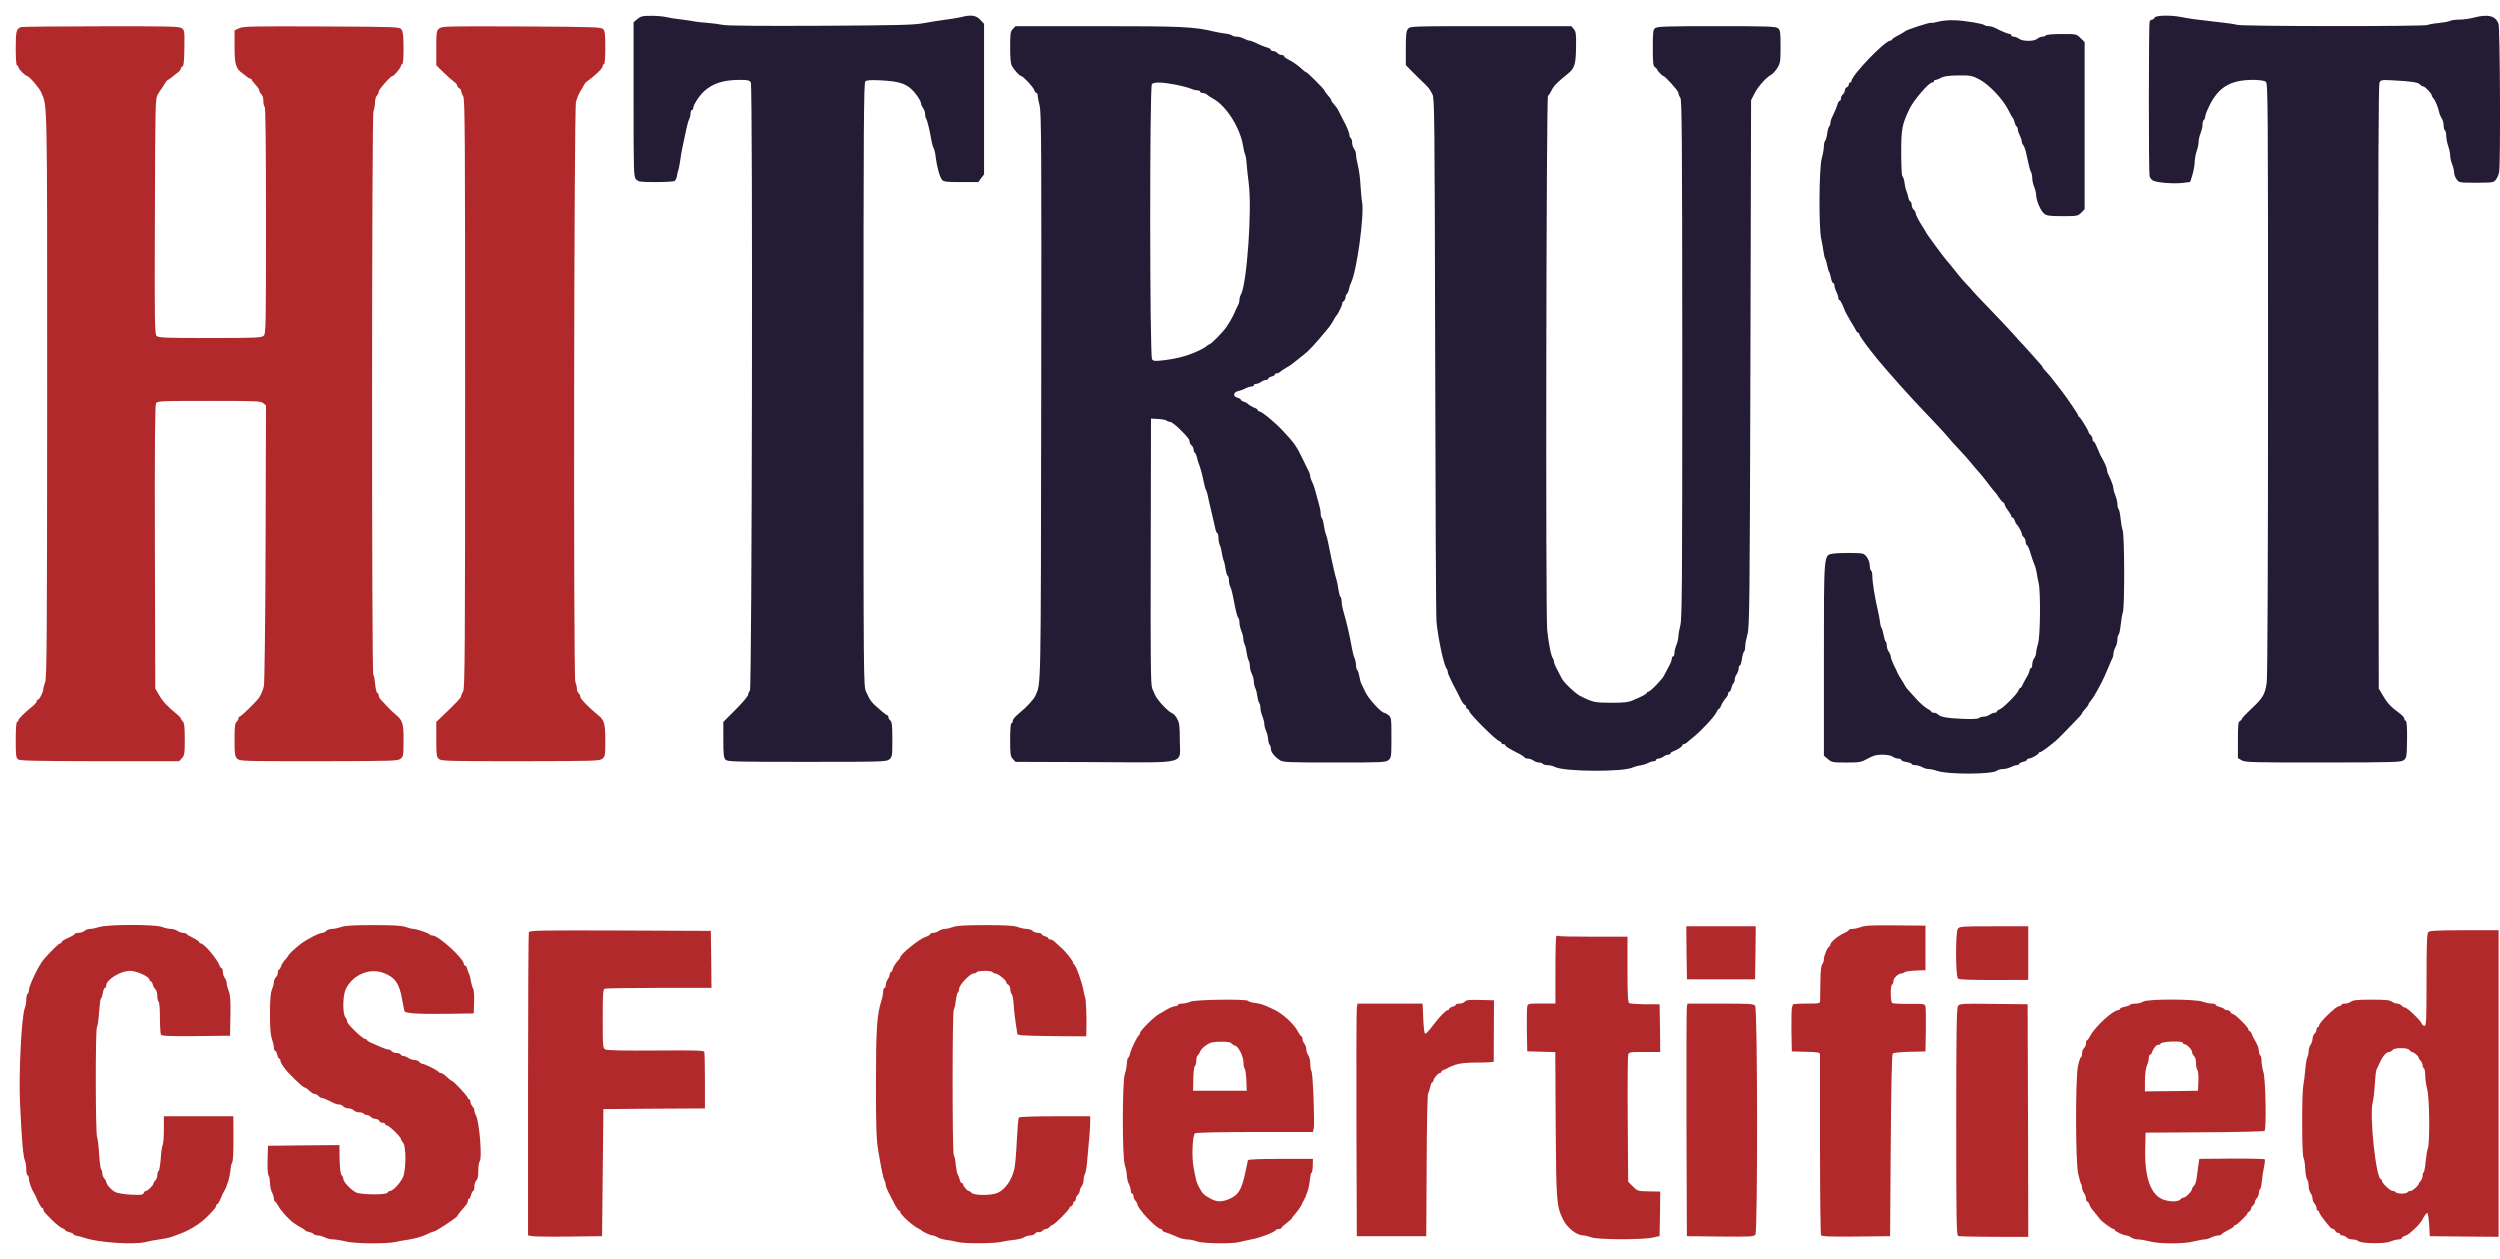
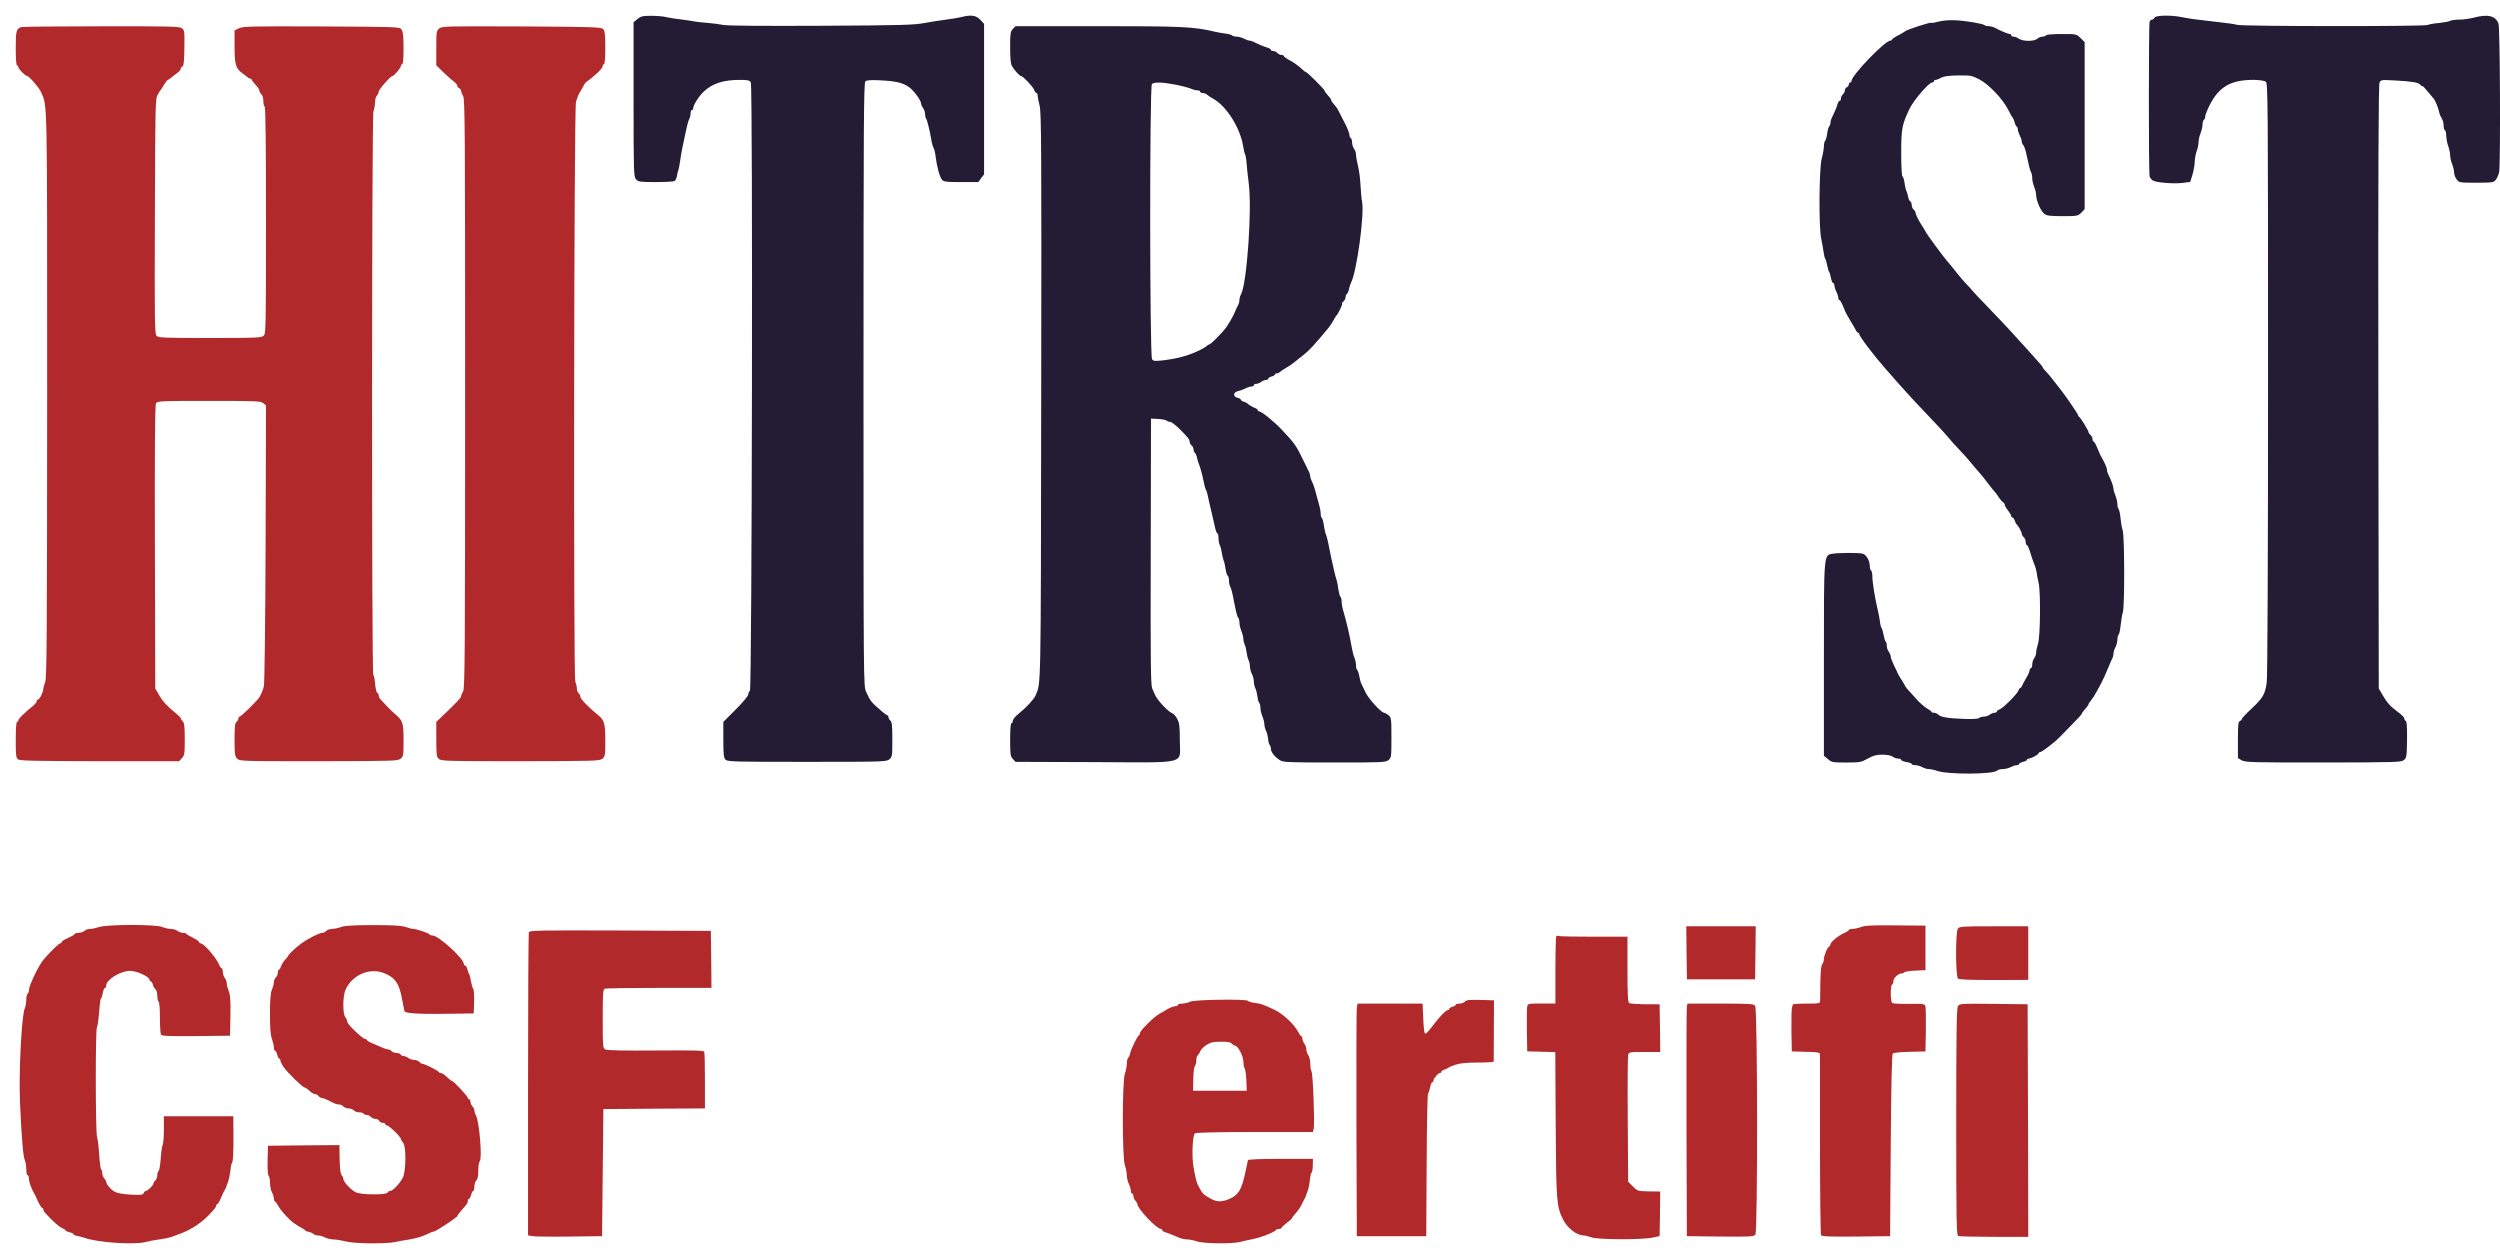
<svg xmlns="http://www.w3.org/2000/svg" width="139" height="70" viewBox="0 0 139 70" fill="none">
  <path d="M35.445 1.054L35.227 1.236V5.527C35.227 9.643 35.234 9.825 35.365 9.971C35.496 10.109 35.584 10.124 36.458 10.124C36.982 10.124 37.456 10.095 37.507 10.066C37.558 10.029 37.616 9.905 37.638 9.789C37.652 9.672 37.689 9.527 37.711 9.468C37.74 9.41 37.783 9.162 37.82 8.922C37.871 8.521 37.951 8.142 38.177 7.101C38.221 6.897 38.286 6.678 38.323 6.613C38.366 6.54 38.395 6.401 38.395 6.299C38.395 6.197 38.432 6.117 38.468 6.117C38.512 6.117 38.541 6.073 38.541 6.022C38.541 5.848 38.854 5.352 39.124 5.097C39.612 4.638 40.217 4.442 41.127 4.442C41.586 4.442 41.681 4.464 41.746 4.587C41.863 4.806 41.812 38.28 41.696 38.404C41.645 38.447 41.601 38.549 41.601 38.622C41.601 38.695 41.288 39.067 40.909 39.445L40.217 40.138V41.128C40.217 41.951 40.239 42.133 40.34 42.236C40.45 42.352 40.843 42.359 44.872 42.359C49.163 42.359 49.294 42.352 49.454 42.214C49.607 42.083 49.614 42.017 49.614 41.114C49.614 40.349 49.592 40.138 49.505 40.065C49.447 40.014 49.396 39.926 49.396 39.875C49.396 39.817 49.374 39.773 49.345 39.773C49.308 39.773 49.192 39.686 49.068 39.584C48.412 39.016 48.412 39.016 48.157 38.469C48.011 38.156 48.011 38.083 48.011 21.379C48.011 6.882 48.026 4.595 48.114 4.522C48.186 4.456 48.434 4.442 48.9 4.464C49.796 4.507 50.175 4.595 50.517 4.828C50.802 5.017 51.217 5.585 51.217 5.775C51.217 5.826 51.268 5.935 51.326 6.015C51.384 6.088 51.435 6.241 51.435 6.343C51.435 6.445 51.457 6.554 51.486 6.583C51.545 6.642 51.698 7.261 51.785 7.793C51.814 7.975 51.873 8.172 51.909 8.23C51.945 8.288 52.004 8.521 52.025 8.74C52.098 9.308 52.251 9.847 52.375 9.993C52.47 10.109 52.623 10.124 53.439 10.124H54.393L54.553 9.905L54.714 9.694V5.505V1.324L54.502 1.098C54.269 0.85 53.992 0.807 53.439 0.952C53.278 0.989 52.9 1.054 52.601 1.091C52.302 1.127 51.763 1.214 51.399 1.28C50.831 1.389 50.073 1.411 45.608 1.433C42.191 1.448 40.377 1.433 40.18 1.382C40.02 1.346 39.641 1.295 39.343 1.273C39.044 1.251 38.716 1.214 38.614 1.193C38.512 1.171 38.184 1.12 37.886 1.083C37.587 1.054 37.208 0.989 37.048 0.952C36.888 0.909 36.509 0.879 36.21 0.879C35.736 0.879 35.635 0.901 35.445 1.054Z" fill="#241B35" />
-   <path d="M119.794 0.981C119.765 1.039 119.707 1.09 119.656 1.09C119.605 1.09 119.539 1.141 119.518 1.207C119.467 1.353 119.459 9.592 119.518 9.796C119.539 9.883 119.62 9.992 119.7 10.036C119.889 10.153 120.865 10.233 121.375 10.167L121.776 10.116L121.9 9.716C121.965 9.497 122.024 9.177 122.024 9.009C122.031 8.841 122.075 8.572 122.133 8.412C122.191 8.251 122.242 8.018 122.242 7.894C122.242 7.771 122.293 7.545 122.351 7.406C122.41 7.261 122.461 7.042 122.461 6.926C122.461 6.809 122.497 6.685 122.534 6.663C122.577 6.641 122.606 6.569 122.606 6.503C122.606 6.445 122.657 6.277 122.723 6.131C123.269 4.871 123.947 4.434 125.324 4.441C125.644 4.449 125.899 4.485 125.979 4.543C126.096 4.638 126.103 5.505 126.103 21.058C126.103 30.966 126.074 37.668 126.03 37.952C125.936 38.607 125.819 38.804 125.192 39.394C124.894 39.671 124.646 39.933 124.646 39.977C124.646 40.013 124.595 40.064 124.537 40.093C124.449 40.123 124.428 40.312 124.428 41.142V42.148L124.639 42.272C124.836 42.388 125.214 42.395 129.177 42.395C133.271 42.388 133.505 42.381 133.657 42.257C133.81 42.133 133.818 42.06 133.832 41.113C133.84 40.421 133.818 40.101 133.759 40.079C133.716 40.064 133.679 40.006 133.679 39.948C133.679 39.889 133.526 39.736 133.337 39.598C132.922 39.299 132.71 39.066 132.455 38.615L132.259 38.28L132.237 21.503C132.222 9.432 132.244 4.682 132.303 4.58C132.375 4.441 132.426 4.434 133.118 4.471C134.087 4.522 134.459 4.58 134.561 4.704C134.605 4.762 134.685 4.806 134.736 4.806C134.83 4.806 135.209 5.206 135.209 5.308C135.209 5.345 135.253 5.425 135.304 5.476C135.399 5.578 135.566 5.978 135.624 6.263C135.646 6.365 135.712 6.51 135.763 6.59C135.821 6.671 135.865 6.838 135.865 6.969C135.865 7.093 135.901 7.224 135.938 7.246C135.981 7.268 136.011 7.414 136.011 7.559C136.018 7.705 136.062 7.96 136.12 8.12C136.178 8.281 136.229 8.514 136.229 8.637C136.229 8.761 136.28 8.987 136.338 9.126C136.397 9.271 136.448 9.483 136.448 9.592C136.448 9.701 136.513 9.876 136.593 9.978C136.724 10.153 136.754 10.16 137.686 10.16C138.611 10.153 138.648 10.153 138.779 9.978C138.852 9.883 138.932 9.686 138.954 9.548C139.034 9.06 139.005 1.564 138.917 1.323C138.764 0.879 138.327 0.77 137.54 0.981C137.322 1.039 136.965 1.09 136.754 1.09C136.542 1.09 136.309 1.119 136.236 1.156C136.163 1.2 135.879 1.251 135.603 1.28C135.326 1.302 135.042 1.353 134.976 1.389C134.809 1.476 124.683 1.469 124.391 1.382C124.275 1.345 123.83 1.28 123.408 1.236C122.213 1.105 121.725 1.039 121.302 0.952C120.705 0.828 119.845 0.85 119.794 0.981Z" fill="#241B35" />
+   <path d="M119.794 0.981C119.765 1.039 119.707 1.09 119.656 1.09C119.605 1.09 119.539 1.141 119.518 1.207C119.467 1.353 119.459 9.592 119.518 9.796C119.539 9.883 119.62 9.992 119.7 10.036C119.889 10.153 120.865 10.233 121.375 10.167L121.776 10.116L121.9 9.716C121.965 9.497 122.024 9.177 122.024 9.009C122.031 8.841 122.075 8.572 122.133 8.412C122.191 8.251 122.242 8.018 122.242 7.894C122.242 7.771 122.293 7.545 122.351 7.406C122.41 7.261 122.461 7.042 122.461 6.926C122.461 6.809 122.497 6.685 122.534 6.663C122.577 6.641 122.606 6.569 122.606 6.503C122.606 6.445 122.657 6.277 122.723 6.131C123.269 4.871 123.947 4.434 125.324 4.441C125.644 4.449 125.899 4.485 125.979 4.543C126.096 4.638 126.103 5.505 126.103 21.058C126.103 30.966 126.074 37.668 126.03 37.952C125.936 38.607 125.819 38.804 125.192 39.394C124.894 39.671 124.646 39.933 124.646 39.977C124.646 40.013 124.595 40.064 124.537 40.093C124.449 40.123 124.428 40.312 124.428 41.142V42.148L124.639 42.272C124.836 42.388 125.214 42.395 129.177 42.395C133.271 42.388 133.505 42.381 133.657 42.257C133.81 42.133 133.818 42.06 133.832 41.113C133.84 40.421 133.818 40.101 133.759 40.079C133.716 40.064 133.679 40.006 133.679 39.948C133.679 39.889 133.526 39.736 133.337 39.598C132.922 39.299 132.71 39.066 132.455 38.615L132.259 38.28L132.237 21.503C132.222 9.432 132.244 4.682 132.303 4.58C132.375 4.441 132.426 4.434 133.118 4.471C134.087 4.522 134.459 4.58 134.561 4.704C134.605 4.762 134.685 4.806 134.736 4.806C135.209 5.345 135.253 5.425 135.304 5.476C135.399 5.578 135.566 5.978 135.624 6.263C135.646 6.365 135.712 6.51 135.763 6.59C135.821 6.671 135.865 6.838 135.865 6.969C135.865 7.093 135.901 7.224 135.938 7.246C135.981 7.268 136.011 7.414 136.011 7.559C136.018 7.705 136.062 7.96 136.12 8.12C136.178 8.281 136.229 8.514 136.229 8.637C136.229 8.761 136.28 8.987 136.338 9.126C136.397 9.271 136.448 9.483 136.448 9.592C136.448 9.701 136.513 9.876 136.593 9.978C136.724 10.153 136.754 10.16 137.686 10.16C138.611 10.153 138.648 10.153 138.779 9.978C138.852 9.883 138.932 9.686 138.954 9.548C139.034 9.06 139.005 1.564 138.917 1.323C138.764 0.879 138.327 0.77 137.54 0.981C137.322 1.039 136.965 1.09 136.754 1.09C136.542 1.09 136.309 1.119 136.236 1.156C136.163 1.2 135.879 1.251 135.603 1.28C135.326 1.302 135.042 1.353 134.976 1.389C134.809 1.476 124.683 1.469 124.391 1.382C124.275 1.345 123.83 1.28 123.408 1.236C122.213 1.105 121.725 1.039 121.302 0.952C120.705 0.828 119.845 0.85 119.794 0.981Z" fill="#241B35" />
  <path d="M107.79 1.2C107.586 1.258 107.404 1.287 107.375 1.266C107.317 1.229 105.984 1.659 105.925 1.739C105.903 1.761 105.736 1.863 105.547 1.965C105.35 2.06 105.197 2.169 105.197 2.198C105.197 2.234 105.153 2.256 105.109 2.256C104.796 2.264 102.939 4.194 102.939 4.515C102.939 4.551 102.909 4.587 102.866 4.587C102.829 4.587 102.793 4.638 102.793 4.697C102.793 4.762 102.742 4.828 102.684 4.85C102.625 4.879 102.574 4.952 102.574 5.025C102.574 5.097 102.523 5.192 102.465 5.243C102.407 5.294 102.356 5.396 102.356 5.469C102.356 5.549 102.327 5.607 102.29 5.607C102.254 5.607 102.203 5.68 102.174 5.768C102.115 5.972 102.006 6.234 101.875 6.496C101.817 6.598 101.773 6.751 101.773 6.824C101.773 6.897 101.744 6.992 101.7 7.035C101.664 7.072 101.613 7.246 101.591 7.429C101.569 7.603 101.518 7.786 101.482 7.822C101.438 7.866 101.409 7.997 101.409 8.128C101.409 8.259 101.358 8.572 101.285 8.827C101.139 9.403 101.117 12.703 101.263 13.293C101.307 13.49 101.365 13.803 101.387 13.985C101.409 14.167 101.452 14.342 101.482 14.386C101.511 14.422 101.562 14.59 101.591 14.75C101.62 14.91 101.664 15.07 101.7 15.114C101.729 15.15 101.773 15.311 101.802 15.457C101.831 15.61 101.882 15.733 101.919 15.733C101.962 15.733 101.992 15.792 101.992 15.872C101.992 15.945 102.043 16.105 102.101 16.214C102.159 16.331 102.21 16.484 102.21 16.549C102.21 16.622 102.239 16.68 102.268 16.68C102.305 16.68 102.378 16.804 102.443 16.95C102.501 17.103 102.574 17.278 102.603 17.336C102.625 17.394 102.749 17.605 102.866 17.809C102.99 18.006 103.128 18.247 103.172 18.334C103.215 18.429 103.281 18.502 103.317 18.502C103.346 18.502 103.376 18.538 103.376 18.574C103.376 18.698 104.199 19.784 104.818 20.483C104.935 20.614 105.284 21.015 105.605 21.379C106.115 21.955 106.501 22.37 107.747 23.681C107.929 23.87 108.176 24.147 108.307 24.3C108.431 24.461 108.723 24.781 108.949 25.014C109.174 25.247 109.48 25.597 109.626 25.779C109.772 25.961 109.947 26.158 110.005 26.224C110.158 26.391 110.369 26.653 110.602 26.967C110.711 27.112 110.843 27.273 110.894 27.331C110.952 27.382 111.054 27.52 111.127 27.644C111.207 27.761 111.309 27.892 111.367 27.921C111.418 27.95 111.462 28.016 111.462 28.059C111.462 28.103 111.542 28.249 111.644 28.38C111.746 28.511 111.826 28.649 111.826 28.693C111.826 28.737 111.855 28.773 111.892 28.773C111.928 28.773 111.986 28.846 112.015 28.933C112.045 29.028 112.088 29.116 112.11 29.137C112.205 29.21 112.409 29.575 112.409 29.669C112.409 29.727 112.46 29.815 112.518 29.866C112.576 29.917 112.627 30.034 112.627 30.128C112.627 30.223 112.657 30.303 112.693 30.303C112.729 30.303 112.817 30.492 112.882 30.718C112.948 30.951 113.05 31.235 113.101 31.359C113.159 31.476 113.217 31.695 113.239 31.833C113.254 31.971 113.305 32.233 113.349 32.416C113.465 32.918 113.443 35.439 113.312 35.803C113.261 35.963 113.21 36.175 113.21 36.277C113.21 36.379 113.159 36.524 113.101 36.597C113.043 36.677 112.992 36.83 112.992 36.947C112.992 37.056 112.963 37.151 112.919 37.151C112.882 37.151 112.846 37.209 112.846 37.275C112.839 37.347 112.759 37.537 112.657 37.697C112.562 37.858 112.46 38.047 112.438 38.112C112.409 38.185 112.365 38.244 112.336 38.244C112.3 38.244 112.256 38.309 112.227 38.389C112.168 38.579 111.36 39.387 111.17 39.446C111.09 39.475 111.025 39.526 111.025 39.562C111.025 39.599 110.966 39.628 110.901 39.628C110.828 39.628 110.704 39.679 110.631 39.737C110.551 39.795 110.398 39.846 110.296 39.846C110.194 39.846 110.07 39.883 110.027 39.926C109.983 39.97 109.662 39.992 109.16 39.97C108.264 39.934 107.907 39.868 107.761 39.73C107.71 39.671 107.601 39.628 107.521 39.628C107.448 39.628 107.382 39.606 107.382 39.569C107.382 39.54 107.266 39.453 107.127 39.38C106.989 39.3 106.698 39.045 106.494 38.804C106.282 38.564 106.071 38.331 106.027 38.287C105.991 38.244 105.933 38.156 105.903 38.098C105.874 38.04 105.787 37.887 105.707 37.77C105.627 37.646 105.539 37.501 105.517 37.442C105.496 37.384 105.394 37.173 105.299 36.983C105.204 36.787 105.124 36.568 105.124 36.502C105.124 36.437 105.073 36.313 105.015 36.233C104.956 36.16 104.905 36.007 104.905 35.898C104.905 35.789 104.876 35.687 104.84 35.665C104.811 35.643 104.76 35.483 104.731 35.315C104.701 35.148 104.65 34.973 104.621 34.929C104.585 34.892 104.541 34.725 104.527 34.565C104.505 34.404 104.454 34.128 104.41 33.946C104.257 33.312 104.104 32.379 104.104 32.073C104.104 31.906 104.075 31.745 104.031 31.724C103.995 31.702 103.958 31.578 103.958 31.454C103.958 31.177 103.762 30.835 103.565 30.784C103.361 30.726 102.239 30.733 101.911 30.784C101.394 30.871 101.409 30.689 101.409 36.692V42.017L101.635 42.206C101.846 42.389 101.904 42.396 102.654 42.396C103.412 42.396 103.478 42.381 103.849 42.177C104.162 42.002 104.33 41.959 104.665 41.959C104.92 41.966 105.146 42.002 105.226 42.068C105.306 42.126 105.445 42.177 105.539 42.177C105.634 42.177 105.707 42.206 105.707 42.25C105.707 42.287 105.838 42.345 105.998 42.367C106.158 42.396 106.29 42.44 106.29 42.476C106.29 42.513 106.377 42.542 106.494 42.542C106.603 42.549 106.77 42.593 106.872 42.651C106.974 42.709 107.135 42.76 107.237 42.76C107.339 42.76 107.55 42.804 107.71 42.862C108.337 43.073 110.828 43.059 111.047 42.84C111.09 42.797 111.229 42.76 111.36 42.76C111.484 42.76 111.688 42.709 111.797 42.651C111.913 42.593 112.066 42.542 112.139 42.542C112.205 42.542 112.263 42.513 112.263 42.476C112.263 42.44 112.365 42.389 112.482 42.359C112.606 42.33 112.7 42.279 112.7 42.243C112.7 42.206 112.744 42.177 112.802 42.177C112.933 42.177 113.356 41.944 113.356 41.864C113.356 41.835 113.392 41.813 113.436 41.813C113.509 41.813 113.829 41.58 114.296 41.194C114.441 41.07 114.827 40.677 115.636 39.832C115.702 39.759 115.76 39.679 115.76 39.657C115.76 39.635 115.804 39.569 115.855 39.518C116.059 39.285 116.124 39.191 116.124 39.147C116.124 39.118 116.19 39.023 116.263 38.943C116.335 38.855 116.488 38.622 116.59 38.426C116.7 38.222 116.816 38.01 116.845 37.952C116.918 37.821 117.086 37.45 117.253 37.042C117.319 36.881 117.399 36.692 117.435 36.626C117.479 36.553 117.508 36.422 117.508 36.335C117.516 36.24 117.559 36.087 117.618 35.985C117.676 35.883 117.72 35.701 117.727 35.57C117.727 35.446 117.756 35.322 117.792 35.293C117.829 35.271 117.88 35.031 117.909 34.761C117.938 34.492 117.989 34.164 118.033 34.033C118.135 33.691 118.127 29.749 118.018 29.473C117.974 29.356 117.923 29.057 117.902 28.817C117.88 28.569 117.829 28.343 117.792 28.3C117.756 28.263 117.727 28.139 117.727 28.03C117.727 27.914 117.676 27.702 117.618 27.557C117.559 27.418 117.508 27.236 117.508 27.163C117.508 27.039 117.377 26.683 117.21 26.355C117.173 26.282 117.144 26.172 117.144 26.107C117.144 26.005 117.035 25.757 116.845 25.422C116.809 25.364 116.758 25.262 116.736 25.204C116.518 24.679 116.452 24.548 116.401 24.548C116.372 24.548 116.343 24.49 116.343 24.41C116.343 24.337 116.292 24.235 116.233 24.184C116.175 24.133 116.124 24.067 116.124 24.031C116.124 23.943 115.672 23.208 115.6 23.178C115.57 23.164 115.541 23.12 115.541 23.084C115.541 23.033 114.951 22.159 114.689 21.816C114.631 21.743 114.201 21.182 114.048 20.993C114.012 20.942 113.888 20.796 113.778 20.68C113.662 20.563 113.574 20.447 113.574 20.425C113.574 20.403 113.531 20.345 113.487 20.294C113.436 20.243 113.21 19.988 112.992 19.733C112.773 19.485 112.518 19.201 112.431 19.113C112.351 19.033 112.125 18.786 111.935 18.567C111.746 18.349 111.149 17.722 110.617 17.168C110.078 16.615 109.641 16.149 109.641 16.134C109.641 16.119 109.517 15.981 109.364 15.828C109.218 15.675 108.978 15.405 108.839 15.223C108.577 14.888 108.351 14.611 108.22 14.466C108.074 14.306 107.113 13.002 107.069 12.892C107.04 12.834 106.952 12.681 106.872 12.564C106.654 12.222 106.508 11.931 106.508 11.836C106.508 11.785 106.457 11.705 106.399 11.654C106.341 11.603 106.29 11.486 106.29 11.399C106.29 11.304 106.253 11.217 106.217 11.202C106.173 11.188 106.122 11.086 106.1 10.969C106.078 10.852 106.035 10.707 106.005 10.641C105.969 10.576 105.918 10.372 105.896 10.182C105.867 9.993 105.816 9.818 105.772 9.796C105.736 9.767 105.707 9.206 105.707 8.507C105.707 7.152 105.75 6.926 106.173 6.044C106.406 5.564 107.244 4.587 107.426 4.587C107.484 4.587 107.528 4.551 107.528 4.515C107.528 4.471 107.572 4.442 107.623 4.442C107.666 4.442 107.812 4.391 107.929 4.318C108.089 4.238 108.351 4.201 108.876 4.194C109.546 4.187 109.641 4.201 110.034 4.405C110.559 4.668 111.353 5.498 111.651 6.095C111.768 6.329 111.884 6.533 111.913 6.554C111.935 6.576 111.986 6.686 112.008 6.795C112.037 6.904 112.088 7.013 112.125 7.035C112.161 7.057 112.19 7.13 112.19 7.195C112.19 7.261 112.241 7.414 112.3 7.531C112.358 7.64 112.409 7.793 112.409 7.858C112.409 7.924 112.445 8.019 112.489 8.062C112.533 8.106 112.598 8.274 112.635 8.427C112.817 9.272 112.861 9.447 112.919 9.556C112.963 9.629 112.992 9.782 112.992 9.905C112.992 10.029 113.043 10.248 113.101 10.393C113.159 10.532 113.21 10.736 113.21 10.845C113.21 11.144 113.465 11.734 113.655 11.88C113.8 11.996 113.968 12.018 114.674 12.018C115.49 12.018 115.527 12.011 115.716 11.829L115.906 11.632V6.984V2.344L115.68 2.118C115.454 1.892 115.454 1.892 114.631 1.892C114.157 1.892 113.786 1.921 113.757 1.965C113.735 2.001 113.64 2.038 113.56 2.038C113.472 2.038 113.349 2.089 113.276 2.154C113.188 2.227 113.014 2.271 112.78 2.271C112.569 2.271 112.351 2.227 112.256 2.154C112.161 2.089 112.03 2.038 111.957 2.038C111.884 2.038 111.826 2.001 111.826 1.965C111.826 1.921 111.79 1.892 111.746 1.892C111.659 1.892 111.251 1.725 110.937 1.557C110.835 1.499 110.668 1.455 110.573 1.455C110.471 1.455 110.369 1.433 110.34 1.397C110.253 1.317 109.291 1.149 108.694 1.127C108.366 1.113 108.002 1.142 107.79 1.2Z" fill="#241B35" />
  <path d="M1.166 1.506C0.904 1.615 0.875 1.725 0.875 2.686C0.875 3.276 0.904 3.641 0.948 3.641C0.992 3.641 1.021 3.684 1.021 3.735C1.021 3.83 1.407 4.223 1.502 4.223C1.611 4.223 2.179 4.879 2.281 5.119C2.638 5.935 2.623 5.098 2.623 21.94C2.616 35.41 2.602 37.668 2.514 37.916C2.456 38.076 2.405 38.258 2.405 38.324C2.405 38.484 2.194 38.899 2.106 38.899C2.07 38.899 2.041 38.943 2.041 38.994C2.041 39.045 1.939 39.162 1.815 39.264C1.363 39.628 1.021 39.963 1.021 40.05C1.021 40.101 0.992 40.138 0.948 40.138C0.904 40.138 0.875 40.517 0.875 41.129C0.875 41.995 0.89 42.141 1.006 42.221C1.108 42.301 1.99 42.316 5.545 42.323H9.959L10.112 42.156C10.258 42.003 10.273 41.908 10.273 41.107C10.273 40.415 10.251 40.196 10.163 40.109C10.105 40.05 10.054 39.977 10.054 39.941C10.054 39.912 9.952 39.803 9.828 39.701C9.333 39.307 9.041 38.994 8.845 38.644L8.633 38.28L8.612 30.427C8.597 24.963 8.619 22.538 8.67 22.436C8.743 22.297 8.823 22.29 11.613 22.29C14.235 22.29 14.498 22.297 14.636 22.414L14.789 22.545L14.767 30.157C14.753 34.667 14.709 37.923 14.672 38.149C14.629 38.353 14.505 38.644 14.396 38.805C14.17 39.096 13.405 39.839 13.318 39.846C13.281 39.846 13.259 39.89 13.259 39.948C13.259 39.999 13.208 40.087 13.15 40.138C13.063 40.211 13.041 40.415 13.041 41.129C13.041 41.937 13.055 42.046 13.186 42.178C13.332 42.323 13.427 42.323 17.725 42.323C21.906 42.316 22.118 42.309 22.271 42.185C22.431 42.054 22.438 41.988 22.438 41.165C22.438 40.196 22.395 40.058 21.965 39.701C21.775 39.54 21.593 39.358 21.163 38.892C21.105 38.827 21.054 38.724 21.054 38.659C21.054 38.601 21.018 38.535 20.974 38.52C20.93 38.506 20.879 38.28 20.857 38.025C20.835 37.763 20.792 37.537 20.755 37.53C20.661 37.493 20.668 6.365 20.763 6.19C20.799 6.117 20.843 5.906 20.85 5.724C20.85 5.535 20.901 5.353 20.959 5.309C21.01 5.265 21.054 5.17 21.054 5.098C21.054 4.981 21.717 4.223 21.826 4.223C21.914 4.223 22.293 3.764 22.293 3.662C22.293 3.611 22.329 3.568 22.365 3.568C22.409 3.568 22.438 3.225 22.438 2.672C22.431 1.994 22.409 1.747 22.322 1.637C22.212 1.492 22.118 1.492 17.878 1.47C13.988 1.455 13.514 1.462 13.288 1.572L13.041 1.688V2.599C13.041 3.582 13.114 3.823 13.485 4.078C13.572 4.136 13.682 4.231 13.74 4.274C13.791 4.325 13.864 4.369 13.908 4.369C13.951 4.369 13.988 4.391 13.988 4.42C13.988 4.457 14.09 4.58 14.206 4.712C14.33 4.843 14.425 4.988 14.425 5.047C14.425 5.105 14.476 5.192 14.534 5.243C14.6 5.294 14.643 5.455 14.643 5.615C14.643 5.768 14.68 5.914 14.716 5.935C14.767 5.965 14.789 8.157 14.789 12.266C14.789 18.261 14.782 18.56 14.658 18.669C14.534 18.779 14.221 18.793 11.671 18.793C9.151 18.793 8.816 18.779 8.706 18.677C8.604 18.567 8.59 17.963 8.612 12.025C8.633 5.651 8.633 5.491 8.779 5.243C8.859 5.105 8.947 4.974 8.968 4.952C8.99 4.93 9.07 4.806 9.143 4.675C9.223 4.551 9.304 4.442 9.333 4.442C9.355 4.442 9.442 4.384 9.529 4.311C9.61 4.245 9.763 4.121 9.865 4.049C9.967 3.976 10.054 3.866 10.054 3.815C10.054 3.764 10.098 3.713 10.149 3.699C10.214 3.677 10.243 3.393 10.251 2.672C10.265 1.725 10.258 1.674 10.105 1.564C9.967 1.47 9.398 1.455 5.61 1.462C3.228 1.462 1.225 1.484 1.166 1.506Z" fill="#B2292C" />
  <path d="M24.418 1.586C24.265 1.717 24.258 1.79 24.258 2.679V3.633L24.651 4.019C24.87 4.231 25.132 4.464 25.234 4.537C25.336 4.61 25.423 4.712 25.423 4.763C25.423 4.821 25.474 4.879 25.533 4.908C25.591 4.93 25.642 4.996 25.642 5.061C25.642 5.127 25.693 5.251 25.751 5.345C25.853 5.491 25.86 7.392 25.86 21.889C25.86 36.299 25.846 38.287 25.751 38.433C25.693 38.528 25.642 38.644 25.642 38.703C25.642 38.79 25.38 39.067 24.571 39.839L24.258 40.138V41.107C24.258 41.981 24.272 42.083 24.404 42.199C24.542 42.316 24.892 42.323 28.942 42.323C33.123 42.316 33.335 42.309 33.495 42.185C33.648 42.054 33.655 41.988 33.655 41.165C33.655 40.24 33.597 40.036 33.269 39.773C32.796 39.395 32.271 38.863 32.271 38.754C32.271 38.681 32.227 38.586 32.169 38.542C32.118 38.499 32.075 38.382 32.075 38.28C32.075 38.178 32.031 38.011 31.987 37.901C31.878 37.632 31.914 6.168 32.023 5.68C32.067 5.498 32.169 5.236 32.257 5.098C32.344 4.959 32.439 4.792 32.468 4.733C32.49 4.675 32.541 4.61 32.563 4.588C33.123 4.172 33.51 3.808 33.51 3.67C33.51 3.611 33.546 3.568 33.582 3.568C33.626 3.568 33.655 3.211 33.655 2.65C33.655 1.892 33.633 1.717 33.531 1.615C33.422 1.506 33.014 1.492 28.993 1.47C24.753 1.455 24.571 1.455 24.418 1.586Z" fill="#B2292C" />
  <path d="M56.31 1.615C56.179 1.753 56.164 1.87 56.164 2.635C56.164 3.188 56.193 3.553 56.259 3.662C56.383 3.888 56.689 4.223 56.769 4.223C56.871 4.223 57.453 4.835 57.505 5.01C57.534 5.097 57.592 5.17 57.628 5.17C57.665 5.17 57.694 5.235 57.694 5.308C57.694 5.388 57.745 5.643 57.803 5.877C57.898 6.255 57.912 8.186 57.891 22.078C57.869 38.768 57.883 37.944 57.57 38.68C57.475 38.892 57.06 39.343 56.623 39.693C56.448 39.831 56.31 40.006 56.31 40.079C56.31 40.152 56.281 40.21 56.237 40.21C56.193 40.21 56.164 40.56 56.164 41.121C56.164 41.944 56.179 42.053 56.317 42.199L56.463 42.359L60.848 42.374C66.152 42.395 65.598 42.534 65.598 41.164C65.598 40.378 65.576 40.196 65.452 39.97C65.372 39.817 65.256 39.685 65.19 39.664C64.957 39.584 64.33 38.921 64.207 38.607C64.185 38.549 64.119 38.396 64.061 38.272C63.981 38.083 63.966 36.801 63.981 30.66L63.995 23.273L64.396 23.295C64.615 23.309 64.826 23.346 64.87 23.389C64.906 23.426 64.993 23.455 65.059 23.455C65.124 23.455 65.358 23.63 65.576 23.841C66.05 24.314 66.144 24.438 66.144 24.57C66.144 24.628 66.195 24.715 66.254 24.766C66.312 24.817 66.363 24.919 66.363 24.992C66.363 25.065 66.392 25.138 66.428 25.167C66.465 25.189 66.523 25.312 66.552 25.436C66.574 25.567 66.625 25.721 66.654 25.786C66.72 25.924 66.865 26.456 66.938 26.842C66.968 27.01 67.019 27.185 67.055 27.243C67.091 27.301 67.142 27.476 67.171 27.644C67.201 27.804 67.281 28.146 67.346 28.409C67.412 28.671 67.499 29.057 67.543 29.261C67.579 29.472 67.645 29.647 67.681 29.647C67.718 29.647 67.747 29.764 67.747 29.909C67.747 30.048 67.783 30.23 67.82 30.31C67.864 30.383 67.915 30.587 67.936 30.754C67.966 30.929 68.009 31.119 68.038 31.177C68.067 31.235 68.118 31.439 68.14 31.628C68.169 31.818 68.221 31.993 68.264 32.015C68.301 32.044 68.33 32.16 68.33 32.277C68.33 32.401 68.366 32.561 68.41 32.641C68.454 32.721 68.512 32.94 68.548 33.129C68.709 33.967 68.781 34.28 68.847 34.346C68.883 34.382 68.913 34.506 68.913 34.615C68.913 34.732 68.964 34.943 69.022 35.089C69.08 35.227 69.131 35.424 69.131 35.526C69.131 35.621 69.168 35.766 69.204 35.839C69.248 35.912 69.291 36.116 69.313 36.283C69.335 36.444 69.386 36.641 69.422 36.713C69.466 36.786 69.495 36.939 69.495 37.056C69.495 37.165 69.546 37.354 69.605 37.471C69.663 37.58 69.714 37.777 69.714 37.894C69.714 38.01 69.75 38.178 69.794 38.258C69.838 38.338 69.889 38.542 69.911 38.709C69.925 38.87 69.976 39.037 70.013 39.081C70.049 39.117 70.078 39.241 70.078 39.35C70.078 39.467 70.129 39.678 70.187 39.824C70.246 39.962 70.297 40.159 70.297 40.261C70.297 40.356 70.34 40.523 70.391 40.633C70.45 40.742 70.493 40.946 70.508 41.084C70.515 41.223 70.552 41.368 70.588 41.405C70.632 41.449 70.661 41.55 70.661 41.631C70.661 41.813 70.865 42.075 71.156 42.264C71.338 42.381 71.593 42.395 74.201 42.395C76.875 42.395 77.057 42.388 77.203 42.257C77.356 42.133 77.363 42.06 77.363 41.011C77.363 39.955 77.356 39.897 77.203 39.766C77.108 39.693 76.999 39.635 76.955 39.627C76.795 39.627 76.081 38.84 75.921 38.491C75.826 38.294 75.724 38.083 75.695 38.025C75.658 37.959 75.607 37.77 75.578 37.602C75.549 37.434 75.498 37.282 75.462 37.252C75.425 37.23 75.396 37.121 75.396 37.005C75.396 36.888 75.36 36.706 75.316 36.59C75.265 36.48 75.199 36.24 75.17 36.058C75.032 35.271 74.886 34.659 74.697 34.003C74.638 33.814 74.595 33.566 74.595 33.442C74.595 33.326 74.566 33.209 74.529 33.187C74.5 33.166 74.449 32.991 74.42 32.801C74.398 32.612 74.347 32.357 74.311 32.233C74.267 32.117 74.201 31.847 74.158 31.65C74.114 31.446 74.048 31.155 74.012 30.995C73.975 30.834 73.91 30.514 73.866 30.273C73.823 30.04 73.757 29.793 73.728 29.727C73.691 29.662 73.64 29.436 73.611 29.232C73.582 29.02 73.531 28.831 73.495 28.802C73.458 28.78 73.429 28.663 73.429 28.54C73.429 28.416 73.378 28.168 73.32 27.979C73.269 27.797 73.181 27.498 73.138 27.316C73.094 27.134 73.007 26.893 72.948 26.784C72.89 26.668 72.846 26.529 72.846 26.463C72.846 26.405 72.803 26.267 72.744 26.165C72.686 26.056 72.54 25.757 72.417 25.495C72.074 24.788 71.972 24.642 71.317 23.943C70.894 23.484 70.144 22.872 70.013 22.872C69.969 22.872 69.933 22.843 69.933 22.806C69.933 22.77 69.874 22.726 69.809 22.697C69.67 22.654 69.408 22.501 69.35 22.428C69.328 22.399 69.24 22.362 69.153 22.333C69.058 22.304 68.985 22.253 68.985 22.216C68.985 22.187 68.905 22.136 68.803 22.114C68.534 22.049 68.563 21.801 68.847 21.743C68.971 21.714 69.153 21.648 69.262 21.59C69.371 21.532 69.517 21.488 69.59 21.488C69.656 21.488 69.714 21.451 69.714 21.415C69.714 21.371 69.772 21.342 69.845 21.342C69.918 21.342 70.042 21.291 70.122 21.233C70.195 21.175 70.319 21.124 70.391 21.124C70.457 21.124 70.515 21.095 70.515 21.051C70.515 21.014 70.595 20.963 70.697 20.934C70.799 20.913 70.879 20.861 70.879 20.825C70.879 20.789 70.923 20.759 70.981 20.759C71.04 20.759 71.135 20.716 71.185 20.665C71.236 20.621 71.397 20.512 71.528 20.439C71.666 20.359 71.848 20.242 71.928 20.169C72.016 20.104 72.249 19.907 72.46 19.747C72.781 19.499 73.072 19.186 73.874 18.217C73.954 18.122 74.07 17.94 74.136 17.816C74.201 17.692 74.274 17.576 74.296 17.554C74.383 17.496 74.66 16.913 74.624 16.877C74.609 16.862 74.638 16.804 74.704 16.753C74.762 16.702 74.813 16.6 74.813 16.527C74.813 16.454 74.842 16.381 74.879 16.352C74.915 16.33 74.974 16.206 75.003 16.083C75.025 15.951 75.076 15.799 75.112 15.733C75.433 15.128 75.87 11.923 75.731 11.216C75.702 11.078 75.666 10.663 75.644 10.306C75.629 9.941 75.564 9.461 75.505 9.228C75.447 8.994 75.396 8.71 75.396 8.608C75.396 8.499 75.345 8.346 75.287 8.273C75.228 8.193 75.177 8.04 75.177 7.931C75.177 7.822 75.148 7.705 75.105 7.683C75.068 7.661 75.032 7.588 75.032 7.523C75.032 7.414 74.864 6.984 74.733 6.773C74.697 6.714 74.602 6.518 74.515 6.343C74.427 6.161 74.325 5.978 74.274 5.927C74.07 5.694 74.012 5.607 74.012 5.556C74.012 5.52 73.932 5.41 73.83 5.301C73.728 5.192 73.648 5.075 73.648 5.046C73.648 4.973 72.679 4.004 72.606 4.004C72.577 4.004 72.497 3.946 72.424 3.873C72.162 3.633 71.958 3.487 71.674 3.334C71.52 3.254 71.389 3.159 71.389 3.123C71.389 3.086 71.331 3.057 71.251 3.057C71.178 3.057 71.076 3.006 71.025 2.948C70.974 2.89 70.872 2.839 70.799 2.839C70.719 2.839 70.661 2.81 70.661 2.773C70.661 2.737 70.588 2.686 70.501 2.657C70.297 2.598 70.042 2.496 69.765 2.358C69.648 2.3 69.517 2.256 69.459 2.256C69.408 2.256 69.269 2.205 69.16 2.147C69.044 2.088 68.869 2.037 68.76 2.037C68.658 2.037 68.548 2.008 68.505 1.972C68.468 1.935 68.308 1.884 68.148 1.87C67.987 1.848 67.711 1.804 67.528 1.761C66.392 1.484 65.722 1.455 61.059 1.455H56.463L56.31 1.615ZM65.343 4.704C65.685 4.769 66.064 4.871 66.195 4.922C66.319 4.98 66.487 5.024 66.574 5.024C66.662 5.024 66.727 5.053 66.727 5.097C66.727 5.133 66.793 5.17 66.865 5.17C66.946 5.17 67.055 5.214 67.106 5.257C67.157 5.308 67.317 5.418 67.456 5.49C68.199 5.898 68.971 7.137 69.124 8.157C69.153 8.339 69.197 8.521 69.226 8.572C69.255 8.616 69.299 8.863 69.313 9.118C69.335 9.373 69.386 9.854 69.43 10.196C69.619 11.646 69.328 15.762 69 16.367C68.949 16.454 68.913 16.593 68.913 16.673C68.913 16.76 68.883 16.884 68.84 16.957C68.803 17.022 68.701 17.241 68.614 17.445C68.526 17.642 68.337 17.969 68.199 18.173C67.944 18.523 67.325 19.149 67.222 19.157C67.193 19.157 67.128 19.201 67.077 19.252C66.982 19.339 66.669 19.499 66.29 19.652C65.86 19.827 65.336 19.951 64.76 20.024C64.221 20.089 64.126 20.082 64.054 19.973C63.922 19.805 63.915 4.806 64.046 4.675C64.17 4.551 64.615 4.565 65.343 4.704Z" fill="#241B35" />
-   <path d="M78.288 1.601C78.186 1.725 78.164 1.907 78.164 2.686V3.619L78.477 3.939C78.645 4.114 78.922 4.384 79.075 4.53C79.417 4.85 79.475 4.916 79.643 5.243C79.759 5.484 79.767 6.336 79.796 19.777C79.81 27.63 79.84 34.281 79.869 34.565C79.956 35.505 80.291 37.049 80.444 37.195C80.473 37.224 80.495 37.297 80.495 37.362C80.495 37.428 80.626 37.727 80.779 38.025C80.94 38.324 81.136 38.71 81.216 38.878C81.304 39.053 81.406 39.191 81.442 39.191C81.486 39.191 81.515 39.242 81.515 39.3C81.515 39.358 81.544 39.409 81.581 39.409C81.617 39.409 81.675 39.475 81.697 39.555C81.755 39.745 83.154 41.136 83.344 41.194C83.416 41.223 83.482 41.274 83.482 41.311C83.482 41.347 83.533 41.376 83.591 41.376C83.65 41.376 83.701 41.406 83.701 41.442C83.701 41.5 83.89 41.617 84.516 41.937C84.626 41.996 84.735 42.068 84.757 42.112C84.786 42.148 84.873 42.178 84.961 42.178C85.048 42.178 85.187 42.229 85.26 42.287C85.34 42.345 85.478 42.396 85.566 42.396C85.66 42.396 85.755 42.425 85.777 42.469C85.799 42.505 85.922 42.542 86.039 42.542C86.163 42.542 86.345 42.586 86.454 42.644C86.993 42.913 90.286 42.928 90.796 42.666C90.876 42.629 91.051 42.578 91.182 42.564C91.32 42.542 91.517 42.484 91.626 42.425C91.736 42.367 91.882 42.323 91.954 42.323C92.02 42.323 92.078 42.287 92.078 42.251C92.078 42.207 92.136 42.178 92.209 42.178C92.282 42.178 92.406 42.127 92.486 42.068C92.559 42.01 92.683 41.959 92.756 41.959C92.821 41.959 92.879 41.93 92.879 41.894C92.879 41.857 92.938 41.806 93.011 41.784C93.258 41.69 93.535 41.515 93.535 41.442C93.535 41.406 93.572 41.376 93.615 41.376C93.659 41.376 93.732 41.333 93.79 41.289C93.841 41.238 93.987 41.114 94.118 41.012C94.57 40.655 95.327 39.846 95.451 39.577C95.487 39.482 95.546 39.409 95.575 39.409C95.604 39.409 95.648 39.351 95.677 39.278C95.721 39.133 95.859 38.914 95.997 38.768C96.041 38.717 96.085 38.623 96.085 38.564C96.085 38.506 96.114 38.462 96.15 38.462C96.187 38.462 96.238 38.368 96.267 38.244C96.296 38.127 96.347 38.011 96.383 37.989C96.42 37.96 96.449 37.872 96.449 37.785C96.449 37.697 96.5 37.559 96.558 37.486C96.617 37.406 96.668 37.268 96.668 37.173C96.668 37.078 96.697 37.005 96.733 37.005C96.77 37.005 96.821 36.845 96.85 36.641C96.879 36.444 96.93 36.262 96.966 36.233C97.003 36.211 97.032 36.087 97.032 35.949C97.032 35.811 97.09 35.512 97.156 35.279C97.272 34.886 97.287 33.756 97.323 20.214L97.36 5.571L97.542 5.214C97.731 4.828 98.197 4.304 98.474 4.158C98.562 4.114 98.715 3.939 98.817 3.786C98.984 3.517 98.999 3.429 98.999 2.599C98.999 1.82 98.984 1.681 98.868 1.579C98.744 1.47 98.401 1.455 95.458 1.455C92.741 1.455 92.158 1.47 92.034 1.557C91.911 1.652 91.896 1.754 91.896 2.657C91.896 3.524 91.911 3.663 92.027 3.743C92.093 3.794 92.151 3.859 92.151 3.888C92.151 3.939 92.428 4.224 92.479 4.224C92.573 4.224 93.317 5.047 93.317 5.156C93.317 5.229 93.368 5.353 93.426 5.433C93.513 5.557 93.528 7.422 93.535 19.959C93.535 32.525 93.52 34.405 93.426 34.769C93.368 35.002 93.317 35.286 93.317 35.395C93.317 35.512 93.266 35.723 93.207 35.862C93.149 36.007 93.098 36.211 93.098 36.313C93.098 36.415 93.069 36.495 93.025 36.495C92.989 36.495 92.952 36.554 92.952 36.627C92.952 36.707 92.872 36.911 92.77 37.086C92.675 37.26 92.559 37.479 92.522 37.559C92.435 37.756 91.75 38.462 91.641 38.462C91.605 38.462 91.568 38.484 91.568 38.521C91.568 38.579 91.299 38.725 90.774 38.943C90.519 39.053 90.272 39.074 89.558 39.074C88.647 39.067 88.574 39.053 87.86 38.696C87.583 38.557 86.928 37.931 86.826 37.705C86.782 37.617 86.673 37.406 86.578 37.224C86.476 37.042 86.396 36.845 86.396 36.78C86.396 36.714 86.374 36.641 86.345 36.612C86.25 36.517 86.097 35.76 86.024 35.024C85.93 34.041 85.973 5.404 86.068 5.331C86.112 5.302 86.207 5.156 86.279 5.003C86.41 4.748 86.615 4.544 87.19 4.085C87.547 3.801 87.62 3.553 87.627 2.621C87.642 1.885 87.62 1.754 87.503 1.616L87.365 1.455H82.892C78.499 1.455 78.412 1.455 78.288 1.601Z" fill="#241B35" />
  <path d="M5.505 51.546C5.344 51.597 5.118 51.648 5.009 51.648C4.893 51.648 4.754 51.699 4.696 51.758C4.63 51.816 4.485 51.867 4.368 51.867C4.252 51.867 4.157 51.896 4.157 51.925C4.157 51.961 3.997 52.056 3.793 52.144C3.596 52.231 3.428 52.333 3.428 52.377C3.428 52.413 3.392 52.45 3.348 52.45C3.275 52.45 2.824 52.887 2.423 53.353C2.146 53.681 1.607 54.803 1.607 55.057C1.607 55.145 1.578 55.232 1.534 55.254C1.498 55.276 1.461 55.429 1.461 55.582C1.461 55.735 1.425 55.953 1.374 56.07C1.199 56.5 1.039 59.676 1.112 61.301C1.206 63.333 1.287 64.28 1.374 64.491C1.425 64.608 1.461 64.841 1.461 65.023C1.461 65.198 1.498 65.344 1.534 65.344C1.578 65.344 1.607 65.431 1.607 65.533C1.607 65.708 1.753 66.116 1.906 66.364C1.942 66.422 1.993 66.524 2.015 66.582C2.124 66.859 2.299 67.165 2.35 67.165C2.387 67.165 2.408 67.201 2.408 67.252C2.408 67.296 2.467 67.398 2.54 67.471C2.962 67.923 3.268 68.199 3.45 68.279C3.559 68.323 3.647 68.389 3.647 68.418C3.647 68.44 3.749 68.484 3.865 68.513C3.989 68.542 4.084 68.585 4.084 68.622C4.084 68.651 4.171 68.695 4.288 68.717C4.397 68.731 4.587 68.782 4.703 68.826C5.454 69.088 7.442 69.219 8.083 69.059C8.265 69.008 8.615 68.942 8.856 68.913C9.096 68.884 9.409 68.819 9.548 68.768C9.686 68.717 9.868 68.651 9.948 68.622C10.589 68.389 11.172 68.017 11.617 67.551C11.952 67.201 12.024 67.107 12.024 67.019C12.024 66.983 12.054 66.946 12.083 66.946C12.119 66.946 12.199 66.808 12.272 66.633C12.338 66.466 12.425 66.276 12.469 66.218C12.505 66.16 12.549 66.072 12.564 66.036C12.571 65.992 12.629 65.846 12.68 65.708C12.731 65.57 12.789 65.285 12.811 65.089C12.826 64.885 12.87 64.688 12.899 64.652C12.964 64.572 12.986 64.142 12.979 62.918L12.972 62.066H11.041H9.111V62.801C9.111 63.202 9.081 63.588 9.045 63.654C9.009 63.719 8.958 64.069 8.936 64.433C8.907 64.79 8.856 65.096 8.819 65.111C8.775 65.125 8.746 65.227 8.746 65.344C8.746 65.453 8.695 65.584 8.637 65.635C8.579 65.686 8.528 65.766 8.528 65.81C8.528 65.905 8.207 66.218 8.105 66.218C8.069 66.218 8.011 66.269 7.989 66.335C7.945 66.436 7.85 66.451 7.267 66.422C6.889 66.4 6.51 66.335 6.401 66.276C6.182 66.16 5.905 65.846 5.905 65.708C5.905 65.664 5.854 65.577 5.796 65.519C5.738 65.453 5.687 65.329 5.687 65.234C5.687 65.14 5.658 65.045 5.628 65.023C5.592 65.001 5.541 64.623 5.512 64.185C5.49 63.741 5.432 63.297 5.395 63.202C5.308 62.954 5.301 57.294 5.388 57.119C5.432 57.054 5.483 56.66 5.512 56.252C5.541 55.844 5.585 55.509 5.614 55.509C5.643 55.509 5.687 55.378 5.716 55.218C5.738 55.057 5.796 54.926 5.832 54.926C5.876 54.926 5.905 54.868 5.905 54.795C5.905 54.467 6.707 53.979 7.231 53.979C7.603 53.979 8.309 54.307 8.309 54.467C8.309 54.518 8.338 54.562 8.382 54.562C8.418 54.562 8.469 54.642 8.499 54.744C8.52 54.839 8.586 54.956 8.644 55.007C8.703 55.05 8.746 55.218 8.746 55.371C8.746 55.524 8.783 55.669 8.819 55.691C8.863 55.72 8.892 56.099 8.892 56.587C8.892 57.054 8.921 57.483 8.95 57.534C9.001 57.6 9.438 57.622 10.903 57.607L12.789 57.585L12.811 56.478C12.826 55.611 12.804 55.312 12.716 55.101C12.658 54.956 12.607 54.766 12.607 54.679C12.607 54.591 12.556 54.453 12.498 54.373C12.44 54.3 12.389 54.147 12.389 54.03C12.389 53.921 12.36 53.834 12.323 53.834C12.287 53.834 12.243 53.775 12.214 53.703C12.083 53.324 11.347 52.45 11.15 52.45C11.114 52.45 11.078 52.42 11.078 52.384C11.078 52.347 10.925 52.238 10.735 52.144C10.538 52.049 10.378 51.954 10.364 51.918C10.349 51.889 10.262 51.867 10.174 51.867C10.087 51.867 9.948 51.816 9.868 51.758C9.795 51.699 9.628 51.648 9.504 51.648C9.38 51.648 9.154 51.597 9.009 51.539C8.644 51.386 5.942 51.393 5.505 51.546Z" fill="#B2292C" />
  <path d="M18.981 51.538C18.82 51.596 18.587 51.647 18.464 51.647C18.34 51.647 18.194 51.698 18.143 51.757C18.092 51.815 17.997 51.866 17.924 51.866C17.75 51.866 17.087 52.208 16.723 52.478C16.402 52.725 16.03 53.075 16.03 53.133C16.03 53.155 15.95 53.257 15.848 53.367C15.746 53.476 15.644 53.643 15.623 53.738C15.593 53.833 15.55 53.906 15.513 53.906C15.477 53.906 15.448 53.986 15.448 54.081C15.448 54.175 15.397 54.292 15.338 54.343C15.28 54.394 15.229 54.51 15.229 54.598C15.229 54.685 15.178 54.882 15.12 55.02C15.04 55.217 15.011 55.574 15.011 56.368C15.011 57.147 15.04 57.541 15.12 57.767C15.178 57.934 15.229 58.153 15.229 58.247C15.229 58.342 15.258 58.422 15.295 58.422C15.331 58.422 15.382 58.517 15.411 58.641C15.44 58.757 15.491 58.859 15.528 58.859C15.564 58.859 15.593 58.91 15.593 58.976C15.593 59.034 15.681 59.209 15.79 59.355C16.009 59.661 16.832 60.462 16.927 60.462C16.963 60.462 17.036 60.506 17.087 60.549C17.342 60.775 17.415 60.826 17.509 60.826C17.567 60.826 17.655 60.877 17.706 60.935C17.757 60.994 17.837 61.045 17.888 61.045C17.946 61.045 18.092 61.103 18.23 61.169C18.675 61.395 18.726 61.409 18.864 61.409C18.937 61.409 19.039 61.46 19.09 61.518C19.141 61.577 19.272 61.628 19.381 61.628C19.491 61.628 19.622 61.679 19.673 61.737C19.724 61.795 19.855 61.846 19.971 61.846C20.081 61.846 20.197 61.875 20.219 61.919C20.241 61.955 20.321 61.992 20.394 61.992C20.467 61.992 20.569 62.043 20.62 62.101C20.671 62.159 20.788 62.21 20.875 62.21C20.97 62.21 21.057 62.261 21.086 62.32C21.108 62.378 21.195 62.429 21.276 62.429C21.356 62.429 21.421 62.458 21.421 62.502C21.421 62.538 21.465 62.575 21.516 62.575C21.633 62.575 22.295 63.223 22.295 63.332C22.295 63.369 22.346 63.463 22.412 63.536C22.594 63.733 22.579 65.132 22.39 65.489C22.215 65.824 21.837 66.217 21.691 66.217C21.633 66.217 21.567 66.261 21.552 66.305C21.501 66.45 20.052 66.436 19.775 66.29C19.505 66.151 19.09 65.707 19.09 65.554C19.09 65.496 19.061 65.416 19.017 65.372C18.922 65.277 18.886 64.935 18.879 64.228L18.872 63.667L16.89 63.682L14.901 63.704L14.879 64.498C14.865 64.979 14.887 65.321 14.938 65.372C14.974 65.408 15.011 65.591 15.011 65.773C15.018 65.962 15.062 66.188 15.12 66.29C15.178 66.392 15.222 66.545 15.229 66.632C15.229 66.727 15.251 66.8 15.287 66.8C15.316 66.8 15.404 66.924 15.484 67.069C15.615 67.317 16.081 67.827 16.336 68.002C16.548 68.147 16.723 68.257 16.832 68.308C16.89 68.337 16.956 68.381 16.977 68.417C16.999 68.446 17.094 68.483 17.181 68.497C17.269 68.512 17.385 68.563 17.429 68.606C17.48 68.657 17.597 68.694 17.706 68.694C17.808 68.701 17.968 68.745 18.07 68.803C18.172 68.861 18.376 68.905 18.522 68.912C18.668 68.912 18.981 68.963 19.214 69.022C19.702 69.153 21.487 69.167 22.004 69.051C22.186 69.007 22.514 68.949 22.733 68.92C23.148 68.854 23.497 68.745 23.84 68.577C23.942 68.519 24.073 68.475 24.117 68.475C24.226 68.475 25.428 67.681 25.428 67.608C25.428 67.579 25.53 67.448 25.646 67.31C25.996 66.909 26.011 66.887 26.011 66.763C26.011 66.705 26.04 66.654 26.076 66.654C26.113 66.654 26.164 66.559 26.193 66.436C26.222 66.319 26.273 66.217 26.309 66.217C26.346 66.217 26.375 66.108 26.375 65.969C26.375 65.838 26.426 65.685 26.484 65.634C26.557 65.569 26.593 65.401 26.593 65.095C26.593 64.847 26.63 64.607 26.674 64.563C26.819 64.418 26.652 62.349 26.462 62.014C26.411 61.926 26.375 61.802 26.375 61.737C26.375 61.671 26.324 61.569 26.266 61.511C26.207 61.446 26.156 61.336 26.156 61.256C26.156 61.183 26.127 61.118 26.084 61.118C26.047 61.118 26.011 61.089 26.011 61.045C26.011 60.957 25.209 60.098 25.129 60.098C25.093 60.098 24.969 60.003 24.845 59.879C24.721 59.755 24.576 59.661 24.517 59.661C24.466 59.661 24.408 59.639 24.393 59.602C24.364 59.529 23.614 59.151 23.497 59.151C23.446 59.151 23.366 59.1 23.315 59.041C23.264 58.983 23.14 58.932 23.031 58.932C22.929 58.932 22.776 58.881 22.703 58.823C22.623 58.765 22.499 58.714 22.434 58.714C22.361 58.714 22.295 58.677 22.281 58.633C22.266 58.59 22.164 58.546 22.055 58.546C21.946 58.546 21.822 58.502 21.778 58.451C21.735 58.393 21.647 58.349 21.589 58.349C21.53 58.349 21.378 58.306 21.254 58.247C21.123 58.189 20.882 58.087 20.715 58.014C20.54 57.941 20.401 57.861 20.401 57.825C20.401 57.796 20.358 57.767 20.307 57.767C20.161 57.767 19.309 56.951 19.309 56.812C19.309 56.754 19.258 56.637 19.199 56.557C19.046 56.353 19.054 55.377 19.214 55.02C19.593 54.204 20.532 53.796 21.326 54.095C21.975 54.343 22.208 54.685 22.368 55.618C22.419 55.894 22.47 56.164 22.485 56.215C22.514 56.346 23.286 56.39 24.881 56.368L26.338 56.346L26.36 55.705C26.375 55.348 26.346 55.02 26.309 54.969C26.266 54.918 26.215 54.736 26.186 54.561C26.156 54.379 26.113 54.197 26.084 54.161C26.054 54.117 26.011 54 25.982 53.884C25.96 53.775 25.901 53.687 25.865 53.687C25.821 53.687 25.792 53.651 25.792 53.607C25.792 53.294 24.379 52.012 24.044 52.012C23.971 52.012 23.898 51.99 23.884 51.953C23.854 51.888 23.155 51.647 22.98 51.647C22.9 51.647 22.711 51.596 22.55 51.538C22.332 51.465 21.88 51.436 20.766 51.436C19.651 51.436 19.199 51.465 18.981 51.538Z" fill="#B2292C" />
-   <path d="M53.001 51.538C52.841 51.597 52.63 51.648 52.528 51.648C52.426 51.648 52.28 51.699 52.207 51.757C52.127 51.815 51.989 51.866 51.894 51.866C51.799 51.866 51.726 51.895 51.726 51.932C51.726 51.968 51.617 52.041 51.479 52.085C51.107 52.201 50.051 53.061 50.051 53.236C50.051 53.265 49.971 53.374 49.869 53.483C49.774 53.586 49.672 53.76 49.643 53.862C49.621 53.964 49.57 54.052 49.534 54.052C49.497 54.052 49.468 54.11 49.468 54.175C49.468 54.248 49.417 54.372 49.359 54.445C49.3 54.525 49.249 54.664 49.249 54.758C49.249 54.853 49.22 54.926 49.177 54.926C49.14 54.926 49.104 55.013 49.104 55.123C49.104 55.239 49.06 55.472 49.002 55.654C48.754 56.419 48.703 57.257 48.703 60.244C48.703 62.684 48.725 63.325 48.827 63.959C48.995 64.964 49.104 65.496 49.184 65.649C49.22 65.722 49.249 65.824 49.249 65.882C49.249 65.977 49.337 66.181 49.548 66.582C49.585 66.64 49.679 66.829 49.767 67.004C49.861 67.172 49.956 67.31 49.992 67.31C50.022 67.31 50.051 67.339 50.051 67.383C50.051 67.521 50.758 68.17 51.071 68.308C51.129 68.337 51.194 68.374 51.216 68.396C51.297 68.49 51.748 68.694 51.865 68.694C51.93 68.694 52.047 68.738 52.127 68.796C52.207 68.847 52.418 68.913 52.6 68.935C52.783 68.957 53.059 69.007 53.22 69.051C53.591 69.153 55.23 69.146 55.66 69.051C55.842 69.007 56.17 68.957 56.389 68.935C56.607 68.913 56.855 68.855 56.935 68.796C57.008 68.738 57.161 68.694 57.27 68.694C57.379 68.694 57.503 68.643 57.554 68.585C57.605 68.519 57.693 68.483 57.744 68.505C57.802 68.527 57.889 68.498 57.948 68.439C58.006 68.381 58.101 68.33 58.159 68.33C58.217 68.33 58.305 68.279 58.356 68.221C58.407 68.162 58.472 68.112 58.508 68.112C58.603 68.112 59.448 67.274 59.448 67.186C59.448 67.143 59.499 67.092 59.558 67.062C59.616 67.041 59.667 66.975 59.667 66.909C59.667 66.851 59.703 66.8 59.74 66.8C59.783 66.8 59.812 66.742 59.812 66.662C59.812 66.589 59.864 66.487 59.922 66.436C59.98 66.385 60.031 66.29 60.031 66.225C60.031 66.152 60.082 66.035 60.14 65.955C60.199 65.882 60.25 65.722 60.25 65.613C60.25 65.496 60.279 65.35 60.322 65.278C60.359 65.205 60.41 64.95 60.432 64.717C60.563 63.34 60.607 62.786 60.614 62.444V62.065H58.654C57.394 62.065 56.673 62.094 56.644 62.138C56.614 62.182 56.571 62.764 56.534 63.435C56.505 64.105 56.44 64.797 56.403 64.979C56.25 65.62 55.908 66.115 55.478 66.319C55.15 66.472 54.181 66.48 54.028 66.327C53.97 66.268 53.897 66.217 53.861 66.217C53.781 66.217 53.548 65.948 53.548 65.853C53.548 65.809 53.518 65.78 53.475 65.78C53.438 65.78 53.38 65.693 53.358 65.576C53.329 65.467 53.278 65.343 53.249 65.299C53.212 65.256 53.169 65.008 53.14 64.753C53.118 64.498 53.067 64.258 53.03 64.221C52.943 64.127 52.943 56.186 53.03 56.135C53.059 56.113 53.111 55.895 53.14 55.662C53.169 55.421 53.22 55.203 53.256 55.181C53.3 55.152 53.329 55.064 53.329 54.97C53.329 54.766 53.941 54.124 54.13 54.124C54.211 54.124 54.291 54.088 54.312 54.052C54.334 54.008 54.531 53.979 54.75 53.979C54.968 53.979 55.165 54.008 55.187 54.052C55.209 54.088 55.281 54.124 55.34 54.124C55.485 54.124 55.952 54.503 55.952 54.62C55.952 54.671 56.003 54.729 56.061 54.751C56.119 54.78 56.17 54.882 56.17 54.991C56.17 55.101 56.206 55.224 56.25 55.268C56.294 55.312 56.345 55.574 56.359 55.844C56.374 56.121 56.425 56.572 56.469 56.856C56.513 57.133 56.556 57.417 56.563 57.476C56.571 57.57 56.848 57.585 58.487 57.607L60.395 57.621L60.403 57.242C60.425 56.572 60.381 55.552 60.337 55.472C60.315 55.436 60.272 55.254 60.242 55.072C60.184 54.693 59.82 53.666 59.725 53.629C59.696 53.615 59.667 53.571 59.667 53.527C59.667 53.425 59.237 52.886 58.975 52.668C58.858 52.566 58.705 52.427 58.632 52.354C58.559 52.289 58.45 52.23 58.392 52.23C58.334 52.23 58.283 52.201 58.283 52.165C58.283 52.129 58.203 52.078 58.101 52.056C57.999 52.026 57.919 51.975 57.919 51.939C57.919 51.895 57.824 51.866 57.707 51.866C57.591 51.866 57.459 51.815 57.408 51.757C57.358 51.699 57.212 51.648 57.088 51.648C56.964 51.648 56.731 51.597 56.571 51.538C56.352 51.466 55.901 51.436 54.786 51.436C53.671 51.436 53.22 51.466 53.001 51.538Z" fill="#B2292C" />
  <path d="M103.486 51.538C103.326 51.597 103.107 51.648 102.998 51.648C102.882 51.648 102.794 51.677 102.794 51.706C102.794 51.742 102.67 51.822 102.517 51.888C102.204 52.026 101.774 52.383 101.774 52.507C101.774 52.544 101.752 52.595 101.723 52.609C101.614 52.653 101.41 53.119 101.41 53.316C101.41 53.425 101.366 53.556 101.323 53.6C101.257 53.666 101.221 53.986 101.213 54.584C101.206 55.072 101.199 55.545 101.199 55.633C101.192 55.793 101.17 55.8 100.427 55.8C100.004 55.8 99.669 55.822 99.676 55.851C99.676 55.888 99.662 55.96 99.633 56.019C99.611 56.084 99.596 56.66 99.603 57.293L99.625 58.459L100.412 58.481C101.09 58.495 101.192 58.517 101.192 58.627C101.192 58.692 101.192 60.965 101.192 63.668C101.192 66.37 101.221 68.629 101.25 68.68C101.301 68.745 101.738 68.767 103.202 68.752L105.089 68.731L105.125 63.69C105.147 60.419 105.191 58.619 105.235 58.576C105.278 58.532 105.701 58.488 106.182 58.481L107.056 58.459L107.078 57.293C107.085 56.652 107.078 56.055 107.056 55.968C107.019 55.815 106.983 55.807 106.16 55.815C105.686 55.822 105.257 55.8 105.213 55.771C105.104 55.705 105.096 54.809 105.198 54.744C105.242 54.722 105.271 54.635 105.271 54.554C105.271 54.387 105.533 54.132 105.715 54.124C105.774 54.124 105.854 54.095 105.898 54.052C105.934 54.015 106.211 53.979 106.51 53.964L107.056 53.942V52.704V51.465L105.417 51.451C104.135 51.436 103.712 51.458 103.486 51.538Z" fill="#B2292C" />
  <path d="M93.772 52.973L93.794 54.452H95.688H97.582L97.604 52.973L97.619 51.502H95.688H93.758L93.772 52.973Z" fill="#B2292C" />
  <path d="M108.852 51.648C108.721 51.867 108.728 54.293 108.866 54.409C108.939 54.467 109.537 54.489 110.87 54.489L112.771 54.482V52.989V51.502H110.855C109.027 51.502 108.939 51.51 108.852 51.648Z" fill="#B2292C" />
  <path d="M29.403 51.837C29.381 51.896 29.359 55.72 29.359 60.317V68.687L29.6 68.731C29.724 68.753 30.656 68.767 31.654 68.753L33.475 68.731L33.512 65.198L33.548 61.665L36.375 61.643L39.194 61.628V60.106C39.194 59.268 39.179 58.539 39.157 58.481C39.128 58.401 38.618 58.394 36.462 58.408C34.692 58.423 33.752 58.401 33.657 58.35C33.519 58.277 33.512 58.19 33.512 56.645C33.512 55.225 33.526 55.006 33.628 54.97C33.694 54.948 35.049 54.926 36.651 54.926H39.558L39.544 53.338L39.522 51.757L34.488 51.736C29.942 51.721 29.447 51.728 29.403 51.837Z" fill="#B2292C" />
-   <path d="M135.01 51.83C134.937 51.91 134.915 52.544 134.915 54.489C134.915 56.732 134.901 57.038 134.806 57.038C134.74 57.038 134.668 56.98 134.646 56.907C134.58 56.732 133.837 56.019 133.721 56.019C133.662 56.019 133.582 55.968 133.531 55.909C133.48 55.851 133.371 55.8 133.283 55.8C133.203 55.8 133.065 55.749 132.992 55.691C132.883 55.603 132.613 55.581 131.856 55.581C131.098 55.581 130.828 55.603 130.719 55.691C130.646 55.749 130.493 55.8 130.384 55.8C130.268 55.8 130.18 55.829 130.18 55.873C130.18 55.909 130.115 55.946 130.042 55.946C129.881 55.946 128.942 56.856 128.942 57.009C128.942 57.068 128.913 57.111 128.869 57.111C128.832 57.111 128.796 57.169 128.796 57.25C128.796 57.322 128.745 57.425 128.687 57.475C128.628 57.526 128.577 57.65 128.577 57.76C128.577 57.862 128.526 58.014 128.468 58.087C128.41 58.167 128.359 58.328 128.359 58.444C128.359 58.554 128.33 58.714 128.286 58.787C128.25 58.86 128.199 59.151 128.177 59.428C128.155 59.712 128.104 60.12 128.067 60.331C127.973 60.819 127.98 64.25 128.075 64.367C128.111 64.418 128.155 64.688 128.169 64.979C128.184 65.27 128.235 65.54 128.279 65.584C128.322 65.627 128.359 65.78 128.359 65.926C128.359 66.072 128.41 66.254 128.468 66.334C128.526 66.407 128.577 66.545 128.577 66.64C128.577 66.734 128.628 66.858 128.687 66.917C128.745 66.982 128.796 67.091 128.796 67.172C128.796 67.245 128.832 67.31 128.869 67.31C128.913 67.31 128.942 67.346 128.942 67.39C128.942 67.463 129.182 67.798 129.524 68.199C129.583 68.272 129.67 68.33 129.714 68.33C129.765 68.33 129.816 68.381 129.845 68.439C129.867 68.497 129.932 68.548 129.998 68.548C130.056 68.548 130.107 68.578 130.107 68.621C130.107 68.658 130.166 68.694 130.246 68.694C130.319 68.694 130.42 68.745 130.471 68.803C130.522 68.862 130.668 68.913 130.792 68.913C130.923 68.913 131.062 68.949 131.113 69C131.258 69.146 132.57 69.168 132.905 69.029C133.058 68.964 133.262 68.913 133.356 68.913C133.451 68.913 133.531 68.883 133.531 68.847C133.531 68.811 133.604 68.752 133.691 68.723C133.779 68.701 133.895 68.636 133.946 68.592C134.362 68.25 134.595 67.995 134.726 67.733C134.813 67.572 134.915 67.441 134.952 67.441C134.995 67.448 135.039 67.74 135.061 68.09L135.097 68.731L137.013 68.752L138.922 68.767V60.244V51.72H137.013C135.454 51.728 135.083 51.742 135.01 51.83ZM133.968 58.386C134.019 58.444 134.085 58.495 134.121 58.495C134.209 58.495 134.478 58.728 134.478 58.809C134.478 58.845 134.529 58.918 134.587 58.976C134.646 59.042 134.697 59.151 134.697 59.224C134.697 59.297 134.733 59.384 134.77 59.406C134.813 59.428 134.842 59.603 134.842 59.792C134.842 59.989 134.893 60.331 134.952 60.557C135.083 61.052 135.105 63.536 134.988 63.857C134.944 63.959 134.893 64.294 134.864 64.593C134.842 64.884 134.791 65.146 134.762 65.168C134.726 65.19 134.697 65.285 134.697 65.379C134.697 65.474 134.646 65.598 134.587 65.664C134.529 65.722 134.478 65.795 134.478 65.817C134.478 65.919 134.143 66.217 134.027 66.217C133.961 66.217 133.881 66.246 133.859 66.29C133.837 66.327 133.684 66.363 133.531 66.363C133.378 66.363 133.225 66.327 133.203 66.29C133.181 66.246 133.101 66.217 133.036 66.217C132.897 66.217 132.438 65.787 132.438 65.656C132.438 65.605 132.409 65.562 132.38 65.562C132.111 65.562 131.732 62.036 131.921 61.307C131.965 61.147 132.016 60.688 132.038 60.295C132.06 59.901 132.103 59.523 132.14 59.457C132.169 59.391 132.256 59.202 132.336 59.042C132.489 58.707 132.679 58.495 132.825 58.495C132.883 58.495 132.97 58.444 133.021 58.386C133.079 58.313 133.24 58.277 133.495 58.277C133.75 58.277 133.91 58.313 133.968 58.386Z" fill="#B2292C" />
  <path d="M86.532 52.05C86.503 52.08 86.481 52.932 86.481 53.952V55.795H85.716C84.988 55.795 84.952 55.802 84.915 55.955C84.893 56.05 84.886 56.647 84.893 57.288L84.915 58.454L85.695 58.476L86.474 58.498L86.496 62.519C86.525 66.824 86.54 67.043 86.904 67.8C87.137 68.274 87.662 68.689 88.04 68.689C88.121 68.689 88.325 68.74 88.485 68.798C88.849 68.93 91.355 68.937 91.909 68.806L92.273 68.725L92.295 67.487L92.309 66.249L91.683 66.241C91.064 66.227 91.049 66.227 90.787 65.965L90.525 65.702L90.503 62.257C90.488 60.37 90.503 58.745 90.525 58.658C90.561 58.498 90.59 58.49 91.435 58.49H92.309L92.295 57.164L92.273 55.839H91.472C91.034 55.831 90.626 55.802 90.583 55.773C90.51 55.729 90.488 55.27 90.488 53.894V52.08H88.638C87.618 52.08 86.736 52.065 86.685 52.043C86.627 52.021 86.562 52.029 86.532 52.05Z" fill="#B2292C" />
  <path d="M66.187 55.691C66.07 55.749 65.859 55.793 65.735 55.8C65.604 55.8 65.495 55.829 65.495 55.873C65.495 55.91 65.422 55.946 65.335 55.946C65.24 55.953 65.036 56.033 64.876 56.128C64.715 56.23 64.533 56.332 64.475 56.361C64.213 56.485 63.382 57.301 63.382 57.439C63.382 57.49 63.36 57.548 63.324 57.563C63.244 57.599 62.894 58.306 62.836 58.561C62.814 58.685 62.756 58.801 62.719 58.823C62.683 58.852 62.654 58.991 62.654 59.137C62.646 59.282 62.603 59.537 62.544 59.698C62.391 60.12 62.391 64.374 62.544 64.797C62.603 64.957 62.646 65.205 62.654 65.351C62.654 65.496 62.705 65.715 62.763 65.824C62.821 65.941 62.872 66.108 62.872 66.196C62.872 66.29 62.909 66.363 62.945 66.363C62.989 66.363 63.018 66.429 63.018 66.502C63.018 66.582 63.069 66.691 63.127 66.757C63.185 66.815 63.236 66.902 63.236 66.946C63.236 67.194 64.307 68.33 64.548 68.33C64.584 68.33 64.621 68.359 64.621 68.396C64.621 68.432 64.694 68.483 64.788 68.512C64.956 68.563 65.065 68.607 65.509 68.796C65.655 68.862 65.881 68.913 66.019 68.913C66.15 68.913 66.391 68.964 66.551 69.022C66.901 69.146 68.525 69.168 68.948 69.051C69.101 69.008 69.378 68.949 69.567 68.913C70.062 68.826 70.893 68.505 70.944 68.381C70.958 68.352 71.031 68.33 71.111 68.33C71.184 68.33 71.25 68.301 71.25 68.272C71.25 68.235 71.381 68.119 71.541 67.995C71.701 67.879 71.833 67.762 71.833 67.733C71.833 67.704 71.927 67.58 72.044 67.456C72.16 67.325 72.292 67.135 72.343 67.033C72.394 66.924 72.459 66.786 72.496 66.728C72.532 66.669 72.576 66.582 72.59 66.545C72.597 66.502 72.656 66.356 72.707 66.218C72.758 66.079 72.816 65.788 72.831 65.576C72.853 65.373 72.889 65.198 72.925 65.198C72.954 65.198 72.984 65.023 72.991 64.812L72.998 64.433H71.199C70.062 64.433 69.4 64.462 69.385 64.506C69.378 64.542 69.312 64.841 69.246 65.161C69.035 66.159 68.86 66.443 68.35 66.662C67.942 66.837 67.666 66.837 67.331 66.655C66.945 66.451 66.85 66.363 66.682 66.035C66.522 65.744 66.5 65.649 66.362 64.906C66.252 64.316 66.303 63.1 66.442 63.012C66.507 62.968 67.87 62.939 69.771 62.939H72.998L73.042 62.75C73.108 62.48 72.998 59.639 72.918 59.559C72.882 59.516 72.853 59.333 72.853 59.151C72.853 58.969 72.802 58.751 72.743 58.67C72.685 58.598 72.634 58.452 72.634 58.35C72.634 58.248 72.583 58.102 72.525 58.029C72.466 57.949 72.415 57.825 72.415 57.752C72.415 57.68 72.394 57.621 72.357 57.621C72.328 57.621 72.241 57.498 72.16 57.345C71.942 56.929 71.323 56.361 70.842 56.135C70.186 55.829 70.142 55.815 69.778 55.764C69.589 55.742 69.414 55.691 69.392 55.647C69.319 55.538 66.449 55.574 66.187 55.691ZM68.482 58.022C68.533 58.08 68.605 58.131 68.642 58.131C68.831 58.131 69.137 58.714 69.137 59.071C69.137 59.217 69.166 59.37 69.203 59.406C69.239 59.45 69.283 59.741 69.297 60.062L69.319 60.645H67.826H66.333L66.347 59.996C66.347 59.647 66.391 59.319 66.434 59.275C66.478 59.231 66.515 59.086 66.515 58.962C66.515 58.831 66.551 58.7 66.595 58.678C66.631 58.649 66.697 58.547 66.733 58.452C66.77 58.357 66.923 58.204 67.076 58.102C67.301 57.956 67.447 57.92 67.87 57.92C68.249 57.913 68.416 57.942 68.482 58.022Z" fill="#B2292C" />
  <path d="M81.449 55.691C81.398 55.749 81.266 55.8 81.15 55.8C81.033 55.8 80.939 55.829 80.939 55.865C80.939 55.902 80.859 55.953 80.757 55.975C80.655 56.004 80.575 56.055 80.575 56.091C80.575 56.135 80.538 56.164 80.494 56.164C80.4 56.164 80.064 56.507 79.773 56.885C79.394 57.388 79.27 57.512 79.219 57.453C79.19 57.424 79.147 57.038 79.132 56.601L79.096 55.8H77.289H75.482L75.439 56.033C75.417 56.164 75.409 59.078 75.417 62.502L75.439 68.731H77.369H79.3L79.322 64.804C79.329 62.611 79.365 60.841 79.402 60.797C79.438 60.754 79.489 60.593 79.518 60.44C79.547 60.295 79.598 60.171 79.635 60.171C79.671 60.171 79.7 60.127 79.7 60.076C79.708 59.959 79.955 59.661 80.057 59.661C80.101 59.661 80.137 59.632 80.137 59.595C80.137 59.559 80.21 59.501 80.305 59.471C80.392 59.442 80.48 59.406 80.502 59.377C80.523 59.355 80.706 59.275 80.91 59.202C81.186 59.114 81.522 59.078 82.17 59.078C82.651 59.078 83.051 59.056 83.051 59.02C83.051 58.991 83.059 58.211 83.059 57.293L83.066 55.618L82.301 55.596C81.689 55.581 81.529 55.596 81.449 55.691Z" fill="#B2292C" />
-   <path d="M119.156 55.691C119.076 55.749 118.886 55.8 118.741 55.8C118.588 55.8 118.449 55.83 118.427 55.866C118.406 55.903 118.267 55.953 118.129 55.975C117.99 56.005 117.874 56.056 117.874 56.092C117.874 56.136 117.823 56.165 117.765 56.165C117.488 56.165 116.497 57.075 116.235 57.563C116.155 57.717 116.067 57.84 116.038 57.84C116.002 57.84 115.98 57.92 115.98 58.015C115.98 58.11 115.929 58.226 115.87 58.277C115.812 58.328 115.761 58.459 115.761 58.576C115.761 58.693 115.732 58.787 115.696 58.787C115.667 58.787 115.594 59.006 115.535 59.275C115.39 60.004 115.397 64.52 115.543 65.249C115.608 65.533 115.681 65.795 115.71 65.825C115.739 65.854 115.761 65.948 115.761 66.036C115.761 66.123 115.812 66.254 115.87 66.334C115.929 66.407 115.98 66.546 115.98 66.633C115.98 66.728 116.009 66.801 116.045 66.801C116.082 66.801 116.14 66.874 116.169 66.961C116.191 67.048 116.257 67.165 116.3 67.209C116.344 67.26 116.461 67.405 116.563 67.537C116.665 67.66 116.759 67.791 116.781 67.813C116.876 67.93 117.429 68.331 117.502 68.331C117.546 68.331 117.582 68.36 117.582 68.389C117.582 68.462 118.092 68.695 118.245 68.695C118.311 68.695 118.42 68.746 118.5 68.804C118.573 68.862 118.741 68.913 118.872 68.913C119.003 68.913 119.294 68.964 119.527 69.023C120.074 69.168 121.429 69.168 121.975 69.023C122.208 68.964 122.471 68.913 122.565 68.913C122.66 68.913 122.835 68.862 122.944 68.804C123.061 68.746 123.228 68.695 123.316 68.695C123.403 68.695 123.49 68.666 123.52 68.629C123.541 68.585 123.709 68.484 123.884 68.396C124.066 68.309 124.212 68.207 124.212 68.17C124.212 68.141 124.248 68.112 124.292 68.112C124.379 68.112 125.042 67.456 124.955 67.456C124.926 67.456 124.962 67.42 125.035 67.376C125.1 67.34 125.159 67.26 125.159 67.209C125.159 67.15 125.21 67.07 125.268 67.019C125.326 66.968 125.377 66.881 125.377 66.823C125.377 66.764 125.428 66.67 125.487 66.611C125.545 66.546 125.596 66.422 125.596 66.327C125.596 66.233 125.625 66.138 125.661 66.116C125.698 66.094 125.741 65.883 125.763 65.657C125.785 65.424 125.836 65.074 125.88 64.877C125.924 64.688 125.938 64.499 125.924 64.462C125.902 64.433 125.071 64.411 124.081 64.418L122.281 64.433L122.223 64.834C122.194 65.052 122.15 65.373 122.128 65.54C122.106 65.708 122.041 65.883 121.982 65.934C121.924 65.978 121.881 66.058 121.881 66.101C121.873 66.225 121.538 66.582 121.422 66.582C121.363 66.582 121.276 66.633 121.225 66.691C121.101 66.837 120.606 66.83 120.227 66.677C119.571 66.4 119.236 65.431 119.273 63.887L119.294 62.976L122.573 62.954C124.372 62.947 125.873 62.911 125.909 62.874C126.018 62.765 125.967 60.026 125.851 59.632C125.792 59.436 125.741 59.152 125.741 58.999C125.741 58.846 125.712 58.7 125.669 58.678C125.632 58.656 125.596 58.547 125.596 58.445C125.596 58.285 125.501 58.044 125.29 57.695C125.253 57.636 125.21 57.527 125.188 57.454C125.159 57.389 125.115 57.33 125.079 57.33C125.042 57.33 125.013 57.287 125.013 57.236C125.013 57.119 124.27 56.383 124.153 56.383C124.102 56.383 124.044 56.332 124.022 56.274C123.993 56.216 123.92 56.165 123.847 56.165C123.767 56.165 123.694 56.136 123.665 56.099C123.643 56.063 123.527 56.012 123.41 55.983C123.286 55.953 123.192 55.903 123.192 55.866C123.192 55.83 123.097 55.8 122.981 55.8C122.864 55.8 122.631 55.749 122.463 55.691C122.019 55.538 119.36 55.538 119.156 55.691ZM121.371 57.986C121.371 58.022 121.407 58.059 121.458 58.059C121.589 58.059 121.881 58.358 121.881 58.503C121.881 58.569 121.931 58.663 121.99 58.715C122.055 58.766 122.099 58.926 122.099 59.108C122.099 59.275 122.135 59.45 122.172 59.487C122.216 59.53 122.245 59.8 122.23 60.106L122.208 60.645L120.737 60.667L119.258 60.681V60.099C119.258 59.742 119.302 59.407 119.367 59.246C119.426 59.108 119.476 58.911 119.476 58.816C119.476 58.722 119.506 58.642 119.542 58.642C119.578 58.642 119.637 58.576 119.659 58.489C119.724 58.292 119.921 58.059 119.994 58.095C120.023 58.117 120.081 58.081 120.132 58.022C120.241 57.891 121.371 57.862 121.371 57.986Z" fill="#B2292C" />
  <path d="M93.79 55.96C93.768 56.055 93.761 58.961 93.768 62.429L93.79 68.73L95.648 68.752C97.331 68.767 97.513 68.76 97.6 68.643C97.731 68.454 97.724 56.106 97.586 55.924C97.498 55.814 97.316 55.8 95.662 55.8H93.827L93.79 55.96Z" fill="#B2292C" />
  <path d="M108.86 55.946C108.787 56.056 108.766 57.476 108.766 62.386C108.766 68.054 108.78 68.68 108.882 68.724C108.948 68.746 109.844 68.768 110.886 68.768H112.772L112.758 62.299L112.736 55.837L110.842 55.815C109.013 55.8 108.948 55.8 108.86 55.946Z" fill="#B2292C" />
</svg>